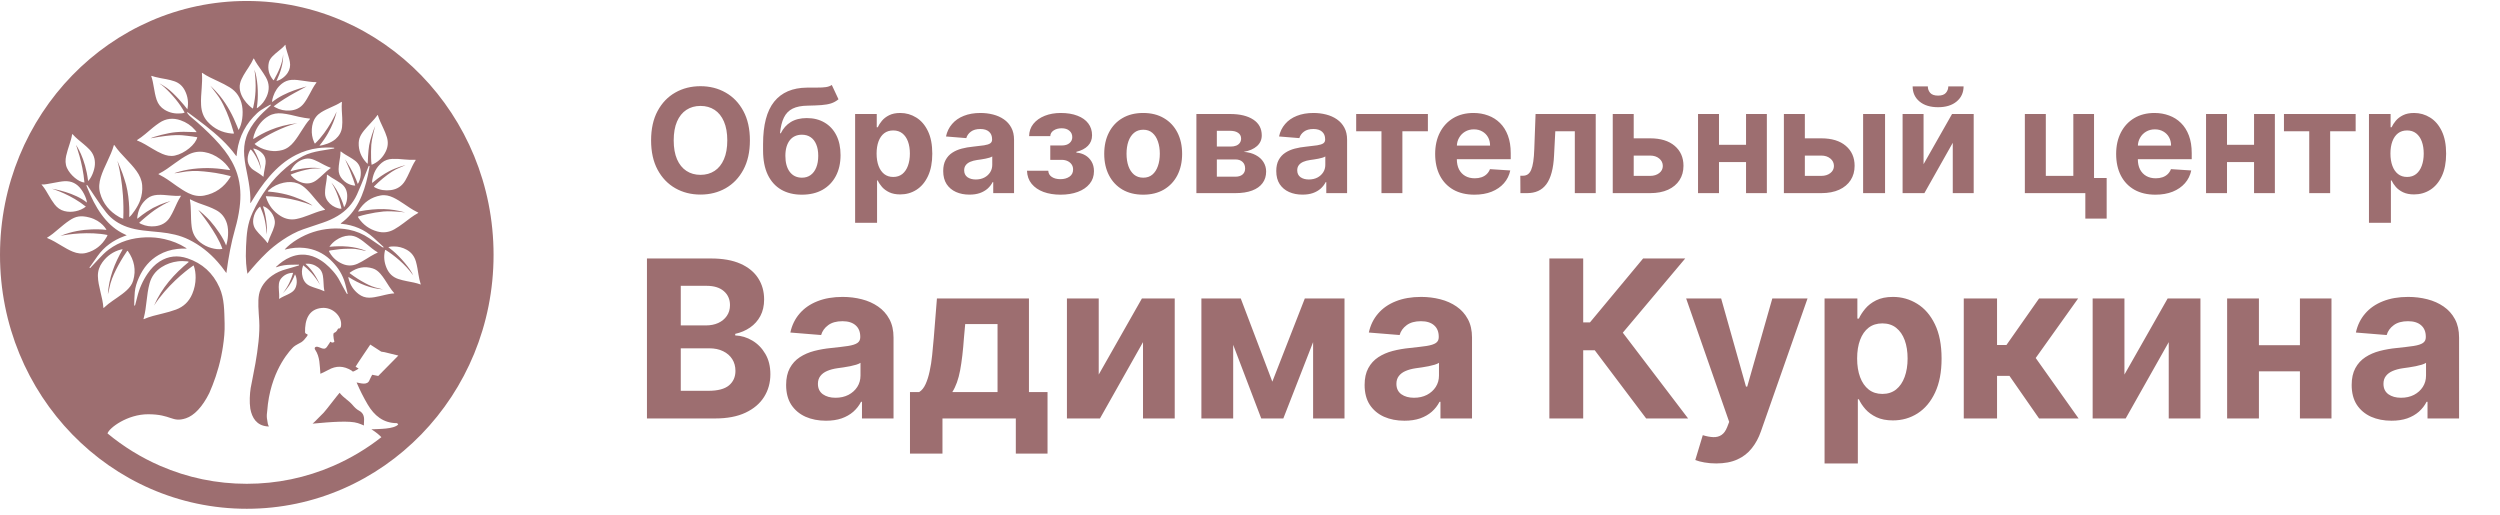
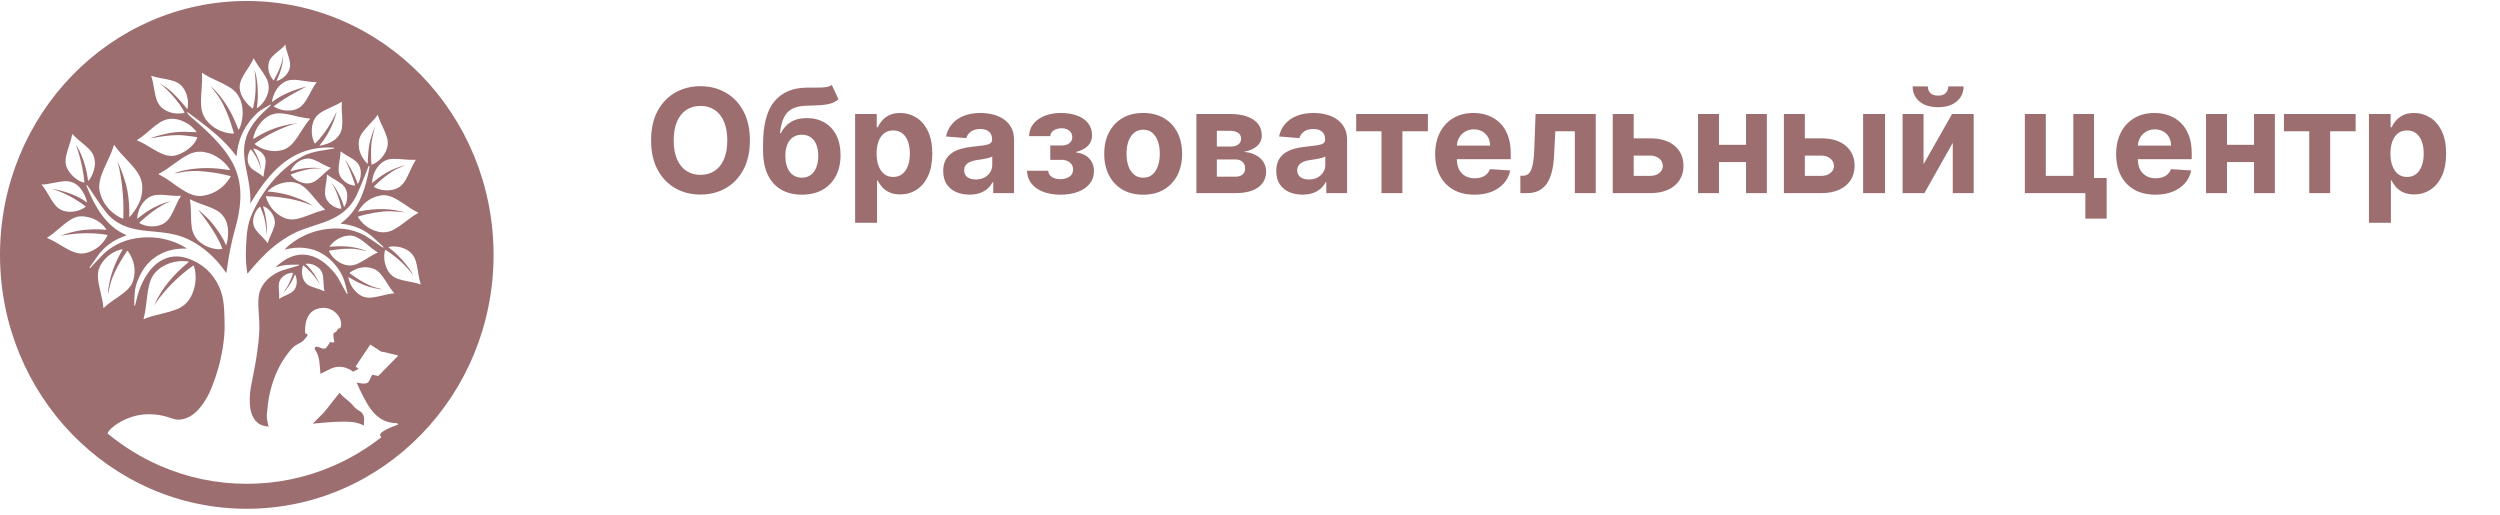
<svg xmlns="http://www.w3.org/2000/svg" width="233" height="48" viewBox="0 0 233 48" fill="none">
  <path d="M32.869 37.756C32.459 37.276 32.072 37.133 31.651 36.609C31.499 36.759 30.37 38.258 30.17 38.459C29.884 38.746 29.599 39.034 29.298 39.336C29.245 39.386 29.187 39.435 29.131 39.484C30.875 39.32 32.597 39.19 33.35 39.434C33.557 39.502 33.744 39.577 33.921 39.655C33.907 39.518 33.923 39.398 33.923 39.398C33.962 38.929 33.94 38.52 33.45 38.265C33.226 38.149 33.035 37.951 32.869 37.756Z" fill="#9D6E70" />
-   <path d="M39.21 26.517C38.789 26.361 38.349 26.288 37.911 26.203C37.646 26.151 37.384 26.088 37.127 26.004C36.608 25.834 36.248 25.489 36.031 24.979C35.811 24.464 35.748 23.931 35.872 23.38C35.897 23.272 35.9 23.27 35.995 23.331C36.651 23.744 37.76 24.6 38.509 25.667C38.281 25.086 37.309 23.941 36.596 23.357C36.466 23.251 36.333 23.149 36.194 23.039C36.367 22.97 36.535 22.97 36.7 22.969C37.124 22.968 37.525 23.067 37.9 23.275C38.343 23.519 38.627 23.893 38.767 24.389C38.877 24.778 38.935 25.177 39 25.575C39.049 25.872 39.109 26.166 39.198 26.453C39.199 26.455 39.207 26.455 39.212 26.456C39.211 26.477 39.211 26.497 39.21 26.517ZM25.991 27.027C25.98 26.836 25.969 26.645 25.994 26.454C26.018 26.269 26.08 26.101 26.197 25.958C26.479 25.616 26.842 25.444 27.276 25.428C27.287 25.427 27.298 25.43 27.323 25.432C27.123 26.069 26.882 26.647 26.364 27.326C26.781 26.908 27.141 26.385 27.357 25.891C27.402 25.788 27.445 25.684 27.489 25.58C27.49 25.578 27.493 25.576 27.498 25.572C27.562 25.681 27.598 25.8 27.623 25.922C27.68 26.194 27.67 26.462 27.58 26.725C27.511 26.93 27.39 27.093 27.218 27.216C27.104 27.299 26.981 27.364 26.856 27.427C26.578 27.566 26.285 27.675 26.03 27.853C26.005 27.844 26.012 27.827 26.013 27.814C26.037 27.55 26.006 27.288 25.991 27.027M28.509 24.631C28.498 24.621 28.484 24.613 28.48 24.597C28.482 24.589 28.484 24.583 28.494 24.582C28.918 24.547 29.301 24.66 29.643 24.919C29.898 25.111 30.039 25.373 30.092 25.691C30.127 25.897 30.141 26.105 30.152 26.314C30.166 26.584 30.175 26.856 30.234 27.122C30.235 27.127 30.233 27.133 30.233 27.141C30.212 27.147 30.197 27.132 30.18 27.124C29.937 27.006 29.679 26.93 29.424 26.849C29.25 26.793 29.078 26.733 28.91 26.66C28.543 26.501 28.313 26.221 28.207 25.83C28.109 25.471 28.113 25.114 28.245 24.762C28.248 24.753 28.253 24.744 28.257 24.736C28.278 24.732 28.287 24.746 28.298 24.755C28.705 25.079 29.291 25.626 29.831 26.551C29.294 25.354 28.713 24.821 28.509 24.631M32.481 25.816C33.473 26.441 34.526 26.891 35.702 26.973C35.562 26.937 35.422 26.895 35.28 26.867C34.843 26.781 34.439 26.603 34.046 26.395C33.557 26.136 33.091 25.838 32.647 25.504C32.625 25.487 32.594 25.477 32.587 25.446C32.59 25.413 32.615 25.402 32.634 25.388C33.281 24.93 33.981 24.782 34.742 25.017C35.028 25.105 35.255 25.289 35.452 25.513C35.607 25.689 35.742 25.882 35.872 26.078C36.151 26.5 36.399 26.943 36.749 27.329C36.669 27.371 36.595 27.353 36.526 27.361C36.137 27.412 35.759 27.517 35.377 27.603C35.056 27.675 34.735 27.743 34.404 27.744C34.041 27.745 33.718 27.63 33.431 27.411C32.943 27.04 32.625 26.549 32.481 25.941C32.472 25.902 32.457 25.864 32.481 25.816ZM30.701 23.002C30.88 22.736 31.085 22.544 31.318 22.383C31.684 22.129 32.085 21.978 32.526 21.956C32.843 21.939 33.136 22.035 33.41 22.194C33.702 22.363 33.963 22.576 34.224 22.791C34.526 23.04 34.824 23.297 35.162 23.495C35.178 23.504 35.19 23.519 35.212 23.538C35.117 23.581 35.027 23.619 34.939 23.662C34.661 23.801 34.398 23.97 34.133 24.134C33.869 24.297 33.602 24.455 33.318 24.583C32.857 24.791 32.396 24.796 31.933 24.6C31.419 24.382 31.009 24.033 30.726 23.536C30.699 23.489 30.669 23.442 30.657 23.383C30.765 23.33 30.885 23.328 30.999 23.31C31.455 23.241 31.912 23.185 32.375 23.184C32.625 23.183 32.874 23.169 33.125 23.2C33.418 23.237 33.703 23.31 33.99 23.373C34.024 23.381 34.055 23.395 34.108 23.373C33.003 22.94 31.874 22.89 30.701 23.002M17.94 24.804C17.972 24.782 18 24.751 18.053 24.742C18.188 25.119 18.236 25.504 18.232 25.895C18.226 26.416 18.122 26.918 17.918 27.396C17.616 28.104 17.113 28.59 16.404 28.852C15.997 29.003 15.582 29.115 15.163 29.218C14.564 29.365 13.96 29.498 13.391 29.749C13.362 29.695 13.392 29.654 13.403 29.612C13.538 29.108 13.598 28.591 13.659 28.074C13.725 27.518 13.789 26.961 13.938 26.418C14.119 25.759 14.497 25.257 15.059 24.898C15.523 24.601 16.029 24.425 16.572 24.358C16.862 24.322 17.151 24.328 17.44 24.358C17.492 24.364 17.544 24.37 17.6 24.409C16.232 25.527 15.08 26.823 14.356 28.477C15.527 26.666 17.235 25.296 17.94 24.804M34.275 37.708C34.869 38.714 35.71 39.439 36.991 39.437C37.022 39.437 37.053 39.462 37.111 39.564C36.693 40.008 35.315 39.971 34.613 40.012C35.081 40.297 35.388 40.579 35.545 40.746C34.171 41.823 32.674 42.717 31.072 43.415C28.516 44.527 25.801 45.09 23 45.09C20.199 45.09 17.484 44.527 14.928 43.415C13.155 42.643 11.511 41.63 10.019 40.395C10.183 39.872 11.877 38.608 13.802 38.608C15.991 38.608 16.019 39.412 17.324 38.985C18.093 38.734 18.866 37.924 19.508 36.631C19.905 35.73 20.329 34.574 20.611 33.231C20.648 33.047 20.684 32.86 20.717 32.669C20.738 32.547 20.757 32.43 20.775 32.315C20.884 31.596 20.957 30.867 20.934 30.14C20.898 28.985 20.926 27.856 20.454 26.794C19.85 25.436 18.844 24.536 17.471 24.075C16.572 23.772 15.701 23.85 14.884 24.368C14.429 24.657 14.067 25.047 13.762 25.494C13.3 26.17 12.972 26.91 12.782 27.715C12.731 27.931 12.672 28.144 12.616 28.358C12.611 28.378 12.607 28.398 12.599 28.417C12.585 28.446 12.585 28.496 12.536 28.483C12.503 28.474 12.508 28.437 12.509 28.405C12.518 28.011 12.524 27.616 12.562 27.224C12.607 26.745 12.758 26.298 12.952 25.865C13.356 24.963 13.953 24.238 14.805 23.752C15.338 23.447 15.912 23.273 16.518 23.203C16.806 23.17 17.093 23.156 17.39 23.172C17.382 23.121 17.345 23.113 17.319 23.097C16.705 22.707 16.04 22.448 15.336 22.286C14.762 22.153 14.18 22.1 13.595 22.119C12.337 22.162 11.166 22.495 10.132 23.259C9.779 23.521 9.475 23.838 9.175 24.16C8.947 24.404 8.72 24.649 8.489 24.892C8.456 24.927 8.416 25.011 8.365 24.965C8.301 24.908 8.392 24.864 8.419 24.823C8.641 24.502 8.866 24.183 9.093 23.865C9.719 22.985 10.555 22.398 11.542 22.027C11.629 21.994 11.718 21.963 11.811 21.93C11.651 21.852 11.494 21.781 11.344 21.7C10.584 21.291 9.976 20.703 9.466 20.002C8.921 19.253 8.514 18.425 8.163 17.565C8.129 17.482 8.095 17.398 8.062 17.314C8.054 17.295 8.052 17.274 8.071 17.26C8.094 17.242 8.12 17.243 8.138 17.262C8.161 17.288 8.178 17.32 8.198 17.349C8.613 17.957 9.007 18.58 9.431 19.182C9.578 19.39 9.733 19.593 9.892 19.793C10.412 20.452 11.083 20.88 11.855 21.153C12.325 21.319 12.811 21.412 13.303 21.475C13.854 21.547 14.408 21.585 14.96 21.644C15.871 21.742 16.762 21.92 17.597 22.33C18.631 22.837 19.519 23.542 20.286 24.411C20.551 24.712 20.798 25.026 21.027 25.356C21.044 25.38 21.063 25.403 21.082 25.429C21.129 25.402 21.112 25.358 21.117 25.323C21.296 23.969 21.541 22.63 21.916 21.318C22.101 20.673 22.244 20.018 22.33 19.35C22.468 18.285 22.434 17.232 22.105 16.202C21.85 15.405 21.442 14.695 20.942 14.038C20.345 13.254 19.652 12.566 18.936 11.9C18.565 11.554 18.181 11.222 17.789 10.899C17.686 10.814 17.589 10.72 17.509 10.61C17.477 10.567 17.443 10.526 17.433 10.463C17.495 10.452 17.531 10.491 17.567 10.518C18.637 11.309 19.71 12.094 20.676 13.02C21.148 13.473 21.587 13.957 21.974 14.489C21.991 14.513 22.003 14.54 22.038 14.555C22.079 14.403 22.078 14.25 22.099 14.1C22.296 12.68 22.941 11.51 23.961 10.547C24.191 10.33 24.456 10.165 24.728 10.012C24.874 9.929 25.02 9.847 25.167 9.766C25.187 9.755 25.213 9.738 25.232 9.766C25.249 9.79 25.24 9.813 25.219 9.832C25.19 9.858 25.162 9.887 25.132 9.913C24.728 10.283 24.323 10.652 23.966 11.073C23.537 11.58 23.175 12.128 22.957 12.768C22.763 13.336 22.716 13.921 22.762 14.517C22.814 15.184 22.964 15.833 23.09 16.487C23.214 17.127 23.312 17.77 23.336 18.424C23.342 18.583 23.328 18.744 23.323 18.928C23.4 18.882 23.416 18.827 23.443 18.784C23.944 17.959 24.483 17.164 25.116 16.44C25.827 15.624 26.628 14.924 27.592 14.437C28.239 14.11 28.919 13.901 29.635 13.806C30.115 13.742 30.595 13.739 31.076 13.765C31.101 13.767 31.125 13.773 31.149 13.777C31.152 13.778 31.153 13.785 31.161 13.8C31.146 13.847 31.102 13.845 31.061 13.852C30.645 13.921 30.229 13.985 29.814 14.06C29.273 14.159 28.739 14.289 28.244 14.546C27.681 14.838 27.163 15.205 26.676 15.617C25.319 16.762 24.3 18.177 23.547 19.8C23.052 20.868 22.988 21.764 22.931 22.969C22.866 24.333 22.976 24.989 23.06 25.515C23.663 24.792 24.199 24.183 24.881 23.528C25.562 22.874 26.94 21.819 28.27 21.366C28.878 21.16 29.489 20.96 30.096 20.751C30.571 20.588 31.031 20.388 31.464 20.127C32.262 19.648 32.875 18.995 33.271 18.128C33.558 17.502 33.806 16.86 34.062 16.221C34.147 16.006 34.233 15.792 34.318 15.577C34.33 15.549 34.341 15.521 34.352 15.493C34.362 15.466 34.383 15.454 34.41 15.459C34.442 15.464 34.443 15.492 34.439 15.517C34.428 15.587 34.416 15.657 34.404 15.726C34.252 16.587 34.046 17.433 33.712 18.242C33.372 19.066 32.913 19.805 32.261 20.408C32.101 20.557 31.928 20.689 31.755 20.819C31.776 20.87 31.816 20.856 31.846 20.859C32.965 20.978 33.966 21.381 34.814 22.156C35.111 22.428 35.407 22.702 35.704 22.975C35.715 22.986 35.727 22.995 35.736 23.007C35.744 23.017 35.758 23.027 35.744 23.045C35.732 23.063 35.717 23.08 35.697 23.071C35.661 23.056 35.627 23.036 35.595 23.014C35.198 22.743 34.803 22.47 34.406 22.2C33.827 21.805 33.194 21.541 32.514 21.406C31.951 21.294 31.383 21.268 30.812 21.311C29.697 21.396 28.66 21.732 27.7 22.316C27.251 22.589 26.799 22.951 26.534 23.247C26.568 23.268 26.596 23.252 26.627 23.244C27.204 23.098 27.79 23.043 28.38 23.107C29.29 23.206 30.094 23.564 30.773 24.197C31.344 24.731 31.798 25.354 32.065 26.107C32.205 26.501 32.284 26.913 32.389 27.318C32.393 27.332 32.397 27.347 32.395 27.362C32.394 27.376 32.389 27.395 32.379 27.4C32.361 27.41 32.34 27.404 32.328 27.384C32.307 27.351 32.287 27.316 32.267 27.281C32.067 26.916 31.856 26.556 31.668 26.185C31.496 25.845 31.277 25.544 31.028 25.262C30.582 24.756 30.085 24.319 29.477 24.029C29.034 23.817 28.567 23.71 28.078 23.732C27.729 23.747 27.392 23.829 27.065 23.964C26.552 24.178 26.112 24.501 25.709 24.89C25.749 24.922 25.777 24.898 25.808 24.887C26.253 24.729 26.714 24.677 27.182 24.673C27.384 24.672 27.585 24.665 27.787 24.664C27.816 24.663 27.864 24.644 27.87 24.696C27.875 24.742 27.834 24.746 27.8 24.756C27.429 24.865 27.06 24.985 26.686 25.084C26.206 25.211 25.76 25.405 25.352 25.695C24.714 26.148 24.273 26.767 24.143 27.432C24.013 28.097 24.102 28.979 24.159 29.887C24.234 31.069 24.028 32.596 23.805 33.866L23.805 33.867C23.805 33.867 23.804 33.87 23.804 33.87C23.614 34.954 23.412 35.849 23.362 36.173C23.28 36.703 23.235 37.456 23.328 38.087C23.487 38.953 23.922 39.637 24.872 39.737C24.929 39.743 24.998 39.744 25.061 39.748C25.015 39.663 24.977 39.573 24.956 39.468C24.787 38.62 24.893 38.658 24.968 37.658C25.415 34.226 27.164 32.53 27.344 32.343C27.487 32.194 28.011 31.943 28.085 31.893C28.268 31.773 28.425 31.598 28.552 31.417C28.64 31.291 28.784 31.174 28.522 31.107C28.483 31.097 28.447 31.031 28.431 30.984C28.401 29.811 28.763 28.814 29.987 28.701C31.027 28.606 31.821 29.483 31.793 30.214C31.791 30.253 31.792 30.405 31.76 30.471C31.698 30.593 31.658 30.636 31.538 30.618C31.53 30.617 31.523 30.617 31.515 30.617C31.446 30.729 31.394 30.922 31.161 31.012C31.005 31.072 31.086 31.356 31.104 31.581C31.12 31.78 31.278 31.884 30.984 31.928C30.921 31.938 30.783 31.843 30.783 31.843C30.783 31.843 30.735 31.939 30.706 31.98C30.618 32.105 30.533 32.24 30.472 32.326C30.312 32.551 30.147 32.516 29.949 32.446C29.837 32.407 29.731 32.35 29.616 32.325C29.383 32.276 29.257 32.42 29.375 32.596C29.82 33.26 29.793 34.022 29.86 34.838C30.133 34.706 30.368 34.607 30.588 34.482C31.329 34.061 32.03 34.086 32.764 34.534C32.807 34.56 32.857 34.637 32.907 34.63C33.017 34.615 33.428 34.353 33.428 34.353C33.428 34.353 33.274 34.264 33.14 34.179C33.121 34.167 34.511 32.113 34.511 32.113L35.531 32.774L35.844 32.823L37.126 33.138L35.252 35.039L34.689 34.927C34.689 34.927 34.48 35.307 34.447 35.403C34.254 35.964 33.575 35.697 33.235 35.645C33.56 36.407 33.887 37.051 34.275 37.708M9.635 28.696C9.609 28.196 9.483 27.715 9.37 27.231C9.309 26.971 9.248 26.711 9.2 26.448C9.156 26.209 9.127 25.969 9.123 25.726C9.116 25.248 9.266 24.821 9.542 24.443C9.985 23.836 10.564 23.435 11.282 23.25C11.325 23.239 11.367 23.23 11.435 23.237C10.678 24.538 10.146 25.906 10.052 27.425C10.118 27.246 10.154 27.059 10.188 26.873C10.302 26.257 10.537 25.687 10.815 25.134C11.103 24.559 11.429 24.007 11.792 23.479C11.817 23.442 11.835 23.399 11.874 23.375C11.906 23.371 11.917 23.397 11.93 23.416C12.513 24.25 12.701 25.159 12.412 26.154C12.308 26.513 12.084 26.794 11.82 27.044C11.547 27.301 11.244 27.516 10.938 27.729C10.654 27.927 10.365 28.118 10.09 28.332C9.969 28.427 9.853 28.528 9.74 28.634C9.712 28.659 9.691 28.699 9.635 28.696M6.776 23.451C6.416 23.303 6.079 23.107 5.744 22.906C5.313 22.647 4.884 22.382 4.417 22.194C4.404 22.189 4.393 22.177 4.374 22.164C4.561 22.038 4.751 21.923 4.923 21.782C5.26 21.503 5.596 21.222 5.933 20.944C6.109 20.798 6.295 20.665 6.484 20.538C7.058 20.151 7.536 20.06 8.329 20.267C9.516 20.578 9.925 21.426 9.925 21.426C9.925 21.426 7.706 21.11 5.626 21.992C6.283 21.828 8.351 21.56 10.022 21.902C10.006 21.972 9.971 22.033 9.936 22.094C9.504 22.847 8.884 23.346 8.057 23.567C7.617 23.684 7.192 23.622 6.776 23.451M3.864 17.181C4.046 17.215 4.225 17.181 4.402 17.152C4.783 17.089 5.161 17.008 5.543 16.945C5.852 16.893 6.163 16.858 6.478 16.917C6.772 16.972 7.026 17.104 7.251 17.297C7.687 17.673 8.072 18.451 8.101 18.883C6.972 17.952 4.981 17.608 4.839 17.588C5.112 17.684 6.62 18.151 8.003 19.257C7.713 19.482 7.403 19.611 7.068 19.683C6.706 19.762 6.346 19.763 5.989 19.669C5.624 19.572 5.333 19.359 5.098 19.06C4.887 18.791 4.714 18.498 4.541 18.203C4.366 17.905 4.197 17.602 3.98 17.333C3.949 17.296 3.864 17.202 3.864 17.181M6.167 14.519C6.247 14.149 6.37 13.792 6.485 13.432C6.581 13.136 6.675 12.838 6.719 12.527C6.72 12.519 6.73 12.512 6.736 12.505C6.752 12.499 6.764 12.505 6.774 12.517C7.083 12.867 7.453 13.146 7.807 13.443C7.986 13.593 8.158 13.751 8.322 13.918C8.712 14.318 8.881 14.803 8.842 15.363C8.807 15.884 8.514 16.597 8.211 16.876C7.952 14.682 7.078 13.503 7.078 13.503C7.078 13.503 7.709 15.129 7.869 17.014C7.325 16.968 6.549 16.322 6.245 15.662C6.077 15.294 6.083 14.909 6.167 14.519M9.392 16.519C9.547 16.017 9.77 15.545 9.991 15.073C10.229 14.564 10.466 14.055 10.618 13.511C10.643 13.511 10.658 13.522 10.67 13.54C10.984 14.008 11.372 14.411 11.755 14.818C12.093 15.178 12.434 15.535 12.724 15.94C13.006 16.333 13.206 16.76 13.25 17.253C13.294 17.74 13.222 18.212 13.064 18.67C12.867 19.24 12.287 20.071 12.043 20.238C12.069 19.905 12.089 18.073 11.586 16.668C11.436 16.134 10.943 14.998 10.939 14.986C10.936 14.992 11.62 17.219 11.488 20.387C11.34 20.349 11.216 20.288 11.098 20.22C10.218 19.716 9.601 18.99 9.324 17.981C9.189 17.488 9.244 17.001 9.392 16.519M14.259 19.381C13.415 19.853 12.897 20.321 12.796 20.391C12.781 20.283 12.801 20.181 12.819 20.08C12.934 19.428 13.227 18.884 13.748 18.483C14.014 18.276 14.322 18.191 14.652 18.165C15.087 18.132 15.515 18.195 15.946 18.228C16.235 18.25 16.524 18.276 16.814 18.241C16.827 18.239 16.84 18.246 16.856 18.249C16.853 18.267 16.854 18.284 16.847 18.296C16.587 18.685 16.412 19.119 16.214 19.542C16.101 19.783 15.982 20.02 15.841 20.246C15.521 20.761 15.055 21.014 14.476 21.082C14.027 21.135 13.596 21.072 13.182 20.888C13.106 20.855 13.03 20.82 12.968 20.768C13.155 20.577 14.011 19.853 14.412 19.58C14.945 19.216 15.521 18.891 15.9 18.748C15.776 18.776 15.218 18.891 14.259 19.381M20.729 23.2C20.38 23.264 20.037 23.209 19.699 23.116C19.315 23.011 18.967 22.833 18.653 22.582C18.195 22.216 17.943 21.733 17.865 21.144C17.803 20.676 17.802 20.206 17.791 19.736C17.782 19.377 17.768 19.019 17.706 18.665C17.7 18.635 17.695 18.605 17.712 18.569C17.968 18.703 18.232 18.823 18.503 18.925C18.935 19.087 19.376 19.221 19.797 19.413C19.908 19.464 20.019 19.518 20.128 19.575C20.646 19.846 20.981 20.275 21.153 20.843C21.349 21.49 21.247 22.404 21.074 22.88C20.794 22.137 20.155 21.237 19.583 20.583C19.296 20.255 18.551 19.581 18.479 19.566C18.517 19.622 20.237 21.713 20.729 23.2M16.855 16.063C17.565 15.921 18.276 15.902 18.995 15.978C19.361 16.017 19.728 16.057 20.091 16.116C20.556 16.191 21.016 16.291 21.473 16.408C21.481 16.41 21.488 16.42 21.498 16.429C21.499 16.475 21.468 16.51 21.446 16.546C20.874 17.46 20.069 18.027 19.031 18.227C18.52 18.326 18.026 18.23 17.556 17.999C17.179 17.814 16.829 17.583 16.483 17.342C16.077 17.059 15.682 16.757 15.257 16.505C15.097 16.41 14.931 16.325 14.772 16.238C14.766 16.22 14.769 16.212 14.78 16.206C15.331 15.933 15.821 15.56 16.319 15.199C16.712 14.914 17.109 14.637 17.542 14.415C18.024 14.168 18.529 14.085 19.057 14.176C19.578 14.265 20.05 14.483 20.48 14.794C20.845 15.059 21.159 15.376 21.404 15.762C21.418 15.783 21.428 15.806 21.439 15.826C21.422 15.873 21.388 15.85 21.364 15.846C21.131 15.816 20.898 15.782 20.664 15.753C20.092 15.681 19.518 15.65 18.942 15.67C18.618 15.681 18.295 15.703 17.974 15.744C17.413 15.815 16.863 15.93 16.327 16.114C16.309 16.12 16.287 16.119 16.272 16.148C16.472 16.134 16.664 16.101 16.855 16.063M12.77 13.056C13.308 12.725 13.769 12.29 14.256 11.89C14.444 11.736 14.64 11.592 14.841 11.455C15.467 11.029 16.132 10.967 16.836 11.212C17.363 11.395 17.814 11.695 18.183 12.124C18.216 12.162 18.247 12.202 18.277 12.241C18.292 12.26 18.303 12.282 18.325 12.317C18.159 12.312 18.006 12.311 17.852 12.303C17.361 12.274 16.871 12.277 16.381 12.319C15.635 12.383 14.298 12.739 14.033 12.89C16.293 12.476 16.889 12.593 17.442 12.656C17.759 12.692 18.075 12.735 18.387 12.788C18.242 13.455 17.225 14.303 16.293 14.501C15.892 14.586 15.504 14.5 15.129 14.342C14.815 14.211 14.519 14.043 14.226 13.87C13.756 13.59 13.295 13.292 12.783 13.093C12.776 13.09 12.773 13.078 12.768 13.07C12.768 13.065 12.768 13.058 12.77 13.056M14.115 7.067C14.219 7.099 14.329 7.136 14.441 7.166C14.788 7.26 15.142 7.311 15.494 7.379C15.754 7.43 16.01 7.491 16.262 7.578C16.699 7.731 17.017 8.02 17.229 8.436C17.511 8.989 17.588 9.572 17.464 10.186C17.22 9.854 16.261 8.709 15.539 8.191C15.382 8.078 14.95 7.798 14.857 7.778C15.334 8.052 16.313 9.094 16.801 9.822C16.943 10.034 17.079 10.251 17.209 10.484C17.099 10.55 16.976 10.561 16.86 10.57C16.324 10.616 15.816 10.52 15.347 10.235C14.985 10.015 14.735 9.704 14.597 9.296C14.469 8.917 14.405 8.524 14.336 8.132C14.277 7.789 14.218 7.446 14.103 7.116C14.098 7.103 14.093 7.088 14.115 7.067M18.799 8.191C18.831 7.752 18.853 7.313 18.822 6.873C18.82 6.848 18.82 6.823 18.82 6.799C18.832 6.795 18.845 6.787 18.849 6.791C19.318 7.118 19.837 7.345 20.349 7.585C20.71 7.754 21.066 7.932 21.408 8.142C22.05 8.537 22.43 9.115 22.563 9.868C22.689 10.578 22.581 11.56 22.235 12.119C22.191 12.006 22.151 11.899 22.109 11.793C21.705 10.773 21.194 9.815 20.513 8.959C20.282 8.669 19.676 8.035 19.606 7.986C19.703 8.141 20.206 8.755 20.414 9.068C20.7 9.499 20.917 9.97 21.125 10.443C21.399 11.065 21.764 12.244 21.81 12.44C21.736 12.458 21.653 12.45 21.571 12.443C20.697 12.358 19.948 12.002 19.345 11.338C18.951 10.905 18.776 10.382 18.742 9.797C18.711 9.259 18.761 8.725 18.799 8.191M22.513 7.377C22.569 7.254 22.632 7.133 22.699 7.016C23.001 6.487 23.388 6.012 23.634 5.449C23.652 5.457 23.665 5.458 23.669 5.465C23.85 5.837 24.093 6.168 24.329 6.503C24.486 6.729 24.639 6.958 24.777 7.197C25.114 7.783 25.124 8.381 24.854 8.994C24.675 9.397 24.421 9.737 24.072 10C24.044 10.021 24.016 10.041 23.987 10.059C23.975 10.067 23.96 10.069 23.934 10.077C23.951 9.931 23.97 9.793 23.985 9.655C24.095 8.698 24.004 7.246 23.712 6.493C23.805 7.012 23.848 7.905 23.816 8.466C23.785 9.028 23.733 9.4 23.602 9.998C23.593 10.037 23.578 10.085 23.568 10.124C23.516 10.107 22.401 9.296 22.341 8.197C22.317 7.909 22.396 7.636 22.513 7.377M25.053 5.841C25.102 5.611 25.23 5.427 25.386 5.261C25.568 5.068 25.774 4.904 25.978 4.738C26.189 4.566 26.403 4.398 26.576 4.183C26.586 4.183 26.596 4.183 26.606 4.184C26.62 4.402 26.689 4.607 26.75 4.814C26.845 5.132 26.957 5.444 27.015 5.773C27.081 6.145 27.012 6.483 26.806 6.797C26.562 7.169 26.113 7.483 25.767 7.545C26.141 6.751 26.409 5.938 26.392 5.051C26.326 5.95 25.933 6.721 25.515 7.477C25.48 7.478 25.468 7.463 25.456 7.449C25.071 6.979 24.924 6.445 25.053 5.841M24.034 13.644C23.928 13.581 23.825 13.514 23.726 13.413C23.84 13.329 23.949 13.247 24.059 13.168C24.73 12.69 26.398 11.775 27.72 11.478C25.706 11.71 24.45 12.439 23.759 12.867C23.709 12.898 23.664 12.939 23.595 12.954C23.628 12.694 23.705 12.453 23.811 12.221C24.082 11.624 24.477 11.14 25.04 10.813C25.43 10.586 25.849 10.527 26.291 10.571C26.83 10.626 27.351 10.768 27.877 10.889C28.212 10.966 28.551 11.017 28.895 11.057C28.891 11.076 28.892 11.094 28.884 11.103C28.596 11.417 28.368 11.777 28.139 12.136C27.901 12.508 27.67 12.884 27.391 13.225C27.098 13.585 26.754 13.867 26.302 13.987C25.931 14.086 25.559 14.107 25.179 14.049C24.771 13.987 24.389 13.858 24.034 13.644M23.723 14.073C23.683 14.003 23.642 13.936 23.592 13.851C23.639 13.852 23.676 13.847 23.709 13.856C24.006 13.934 24.262 14.086 24.47 14.318C24.709 14.584 24.795 14.899 24.751 15.256C24.718 15.527 24.654 15.792 24.61 16.061C24.589 16.194 24.573 16.329 24.553 16.481C24.267 16.231 23.952 16.057 23.652 15.86C22.973 15.413 23.005 14.723 23.207 14.195C23.244 14.097 23.293 14.002 23.366 13.925C23.596 14.113 24.105 14.879 24.327 15.814C24.282 15.171 23.961 14.493 23.723 14.073M28.243 7.527C28.656 7.586 29.067 7.66 29.485 7.656C29.497 7.676 29.493 7.695 29.48 7.712C29.23 8.045 29.044 8.419 28.847 8.785C28.692 9.073 28.533 9.357 28.337 9.617C27.997 10.067 27.542 10.272 27 10.303C26.534 10.33 26.093 10.242 25.679 10.017C25.619 9.984 25.562 9.945 25.506 9.91C26.802 8.914 28.421 8.169 28.583 8.049C28.494 8.106 26.603 8.501 25.362 9.515C25.358 9.326 25.408 9.148 25.466 8.974C25.627 8.499 25.89 8.098 26.279 7.791C26.547 7.58 26.847 7.466 27.188 7.444C27.545 7.421 27.893 7.477 28.243 7.527M29.921 10.473C30.227 10.28 30.555 10.134 30.882 9.985C31.196 9.843 31.513 9.706 31.8 9.51C31.816 9.5 31.833 9.486 31.857 9.499C31.86 9.51 31.865 9.524 31.864 9.538C31.822 10.019 31.872 10.498 31.896 10.978C31.91 11.266 31.911 11.555 31.878 11.841C31.827 12.301 31.608 12.669 31.269 12.965C30.872 13.311 30.172 13.546 29.769 13.577C31.064 12.022 31.371 10.418 31.372 10.405C31.367 10.412 30.617 12.195 29.352 13.388C29.311 13.347 29.291 13.291 29.268 13.238C29.096 12.853 29.037 12.447 29.062 12.027C29.074 11.834 29.106 11.645 29.162 11.461C29.292 11.032 29.55 10.708 29.921 10.473M27.094 15.961C27.07 15.914 27.1 15.885 27.114 15.86C27.413 15.308 27.847 14.932 28.457 14.799C28.75 14.735 29.033 14.795 29.305 14.912C29.432 14.965 29.556 15.025 29.679 15.086C30.057 15.275 30.419 15.502 30.815 15.635C30.828 15.669 30.807 15.679 30.793 15.689C30.542 15.859 30.32 16.066 30.099 16.275C29.921 16.442 29.739 16.603 29.548 16.755C29.119 17.096 28.647 17.177 28.132 17.017C27.762 16.902 27.442 16.705 27.182 16.409C27.159 16.382 27.137 16.355 27.116 16.327C27.108 16.316 27.102 16.302 27.091 16.28C27.152 16.237 27.221 16.219 27.288 16.193C27.819 15.985 28.368 15.838 28.929 15.741C29.129 15.706 29.621 15.686 29.965 15.72C29.231 15.527 27.949 15.693 27.094 15.961M24.813 18.437C24.802 18.404 24.793 18.37 24.784 18.336C24.781 18.322 24.782 18.307 24.78 18.285C25.211 18.292 27.384 18.396 29.131 19.171C28.846 18.886 27.507 18.332 26.699 18.13C26.16 17.995 25.613 17.899 25.059 17.861C25.025 17.859 24.99 17.86 24.952 17.832C24.968 17.779 25.014 17.75 25.052 17.717C25.454 17.358 25.921 17.137 26.44 17.028C26.885 16.934 27.325 16.936 27.759 17.094C28.087 17.213 28.351 17.427 28.599 17.668C28.9 17.96 29.163 18.288 29.432 18.611C29.691 18.922 29.957 19.227 30.26 19.495C30.274 19.507 30.293 19.517 30.293 19.555C30.218 19.572 30.14 19.59 30.062 19.609C29.618 19.718 29.196 19.896 28.769 20.056C28.397 20.197 28.023 20.329 27.633 20.408C27.1 20.516 26.607 20.414 26.149 20.13C25.508 19.732 25.055 19.171 24.813 18.437M24.507 19.223C24.829 19.259 25.48 19.811 25.598 20.512C25.642 20.715 25.611 20.914 25.556 21.111C25.49 21.35 25.391 21.575 25.29 21.799C25.165 22.076 25.042 22.354 24.956 22.647C24.937 22.641 24.924 22.641 24.919 22.635C24.683 22.303 24.378 22.035 24.108 21.735C24.038 21.657 23.972 21.575 23.905 21.494C23.618 21.15 23.539 20.751 23.623 20.316C23.689 19.972 23.836 19.666 24.066 19.406C24.114 19.351 24.19 19.283 24.245 19.25C24.558 19.995 24.743 20.42 24.858 21.853C24.941 21.212 24.78 20.005 24.507 19.223M31.825 19.451C31.743 19.464 31.629 19.445 31.538 19.419C31.138 19.308 30.801 19.092 30.547 18.752C30.379 18.529 30.293 18.276 30.293 17.992C30.293 17.79 30.31 17.589 30.339 17.388C30.393 17.02 30.474 16.655 30.47 16.284C30.523 16.267 30.542 16.304 30.567 16.323C30.793 16.494 31.037 16.634 31.28 16.776C31.442 16.871 31.601 16.972 31.755 17.08C32.166 17.367 32.361 17.767 32.36 18.275C32.36 18.594 32.301 18.897 32.154 19.18C32.138 19.211 32.083 19.293 32.065 19.312C31.958 18.85 31.503 17.711 30.891 17.017C31.583 18.105 31.824 19.433 31.825 19.451M33.098 14.981C33.464 15.264 33.624 15.646 33.627 16.109C33.629 16.406 33.575 16.691 33.451 16.96C33.421 17.023 33.395 17.089 33.342 17.142C33.012 16.139 32.205 14.898 32.164 14.857C32.906 16.463 33.107 17.296 33.107 17.296C33.107 17.296 32.45 17.319 31.912 16.712C31.669 16.445 31.547 16.133 31.558 15.764C31.563 15.546 31.586 15.33 31.621 15.116C31.675 14.788 31.737 14.461 31.735 14.122C31.756 14.123 31.775 14.117 31.783 14.124C32.034 14.329 32.316 14.482 32.592 14.646C32.766 14.749 32.937 14.857 33.098 14.981M33.681 12.512C33.829 12.271 34.01 12.059 34.198 11.852C34.431 11.598 34.667 11.348 34.895 11.09C35 10.971 35.091 10.84 35.187 10.716C35.199 10.721 35.212 10.722 35.214 10.727C35.344 11.158 35.544 11.557 35.731 11.963C35.855 12.232 35.971 12.503 36.058 12.788C36.197 13.245 36.161 13.685 35.955 14.111C35.702 14.635 35.321 15.03 34.807 15.285C34.755 15.311 34.7 15.33 34.634 15.357C34.598 15.136 34.592 14.921 34.585 14.707C34.573 14.298 34.579 13.889 34.606 13.48C34.637 13.018 34.879 12.048 34.976 11.733C34.8 12.111 34.504 12.986 34.405 13.544C34.311 14.078 34.273 15.192 34.271 15.264C34.221 15.236 34.163 15.177 34.124 15.134C33.66 14.62 33.408 14.02 33.432 13.309C33.442 13.019 33.531 12.755 33.681 12.512M37.689 14.861C38.016 14.895 38.346 14.904 38.675 14.895C38.694 14.895 38.714 14.896 38.731 14.896C38.742 14.912 38.744 14.926 38.734 14.94C38.506 15.282 38.342 15.661 38.171 16.035C38.048 16.304 37.919 16.57 37.77 16.826C37.459 17.356 37.003 17.647 36.41 17.72C35.906 17.783 35.422 17.718 34.965 17.485C34.925 17.464 34.889 17.439 34.852 17.416C34.853 17.366 34.892 17.347 34.92 17.32C35.41 16.829 35.943 16.392 36.517 16.006C36.752 15.848 37.004 15.726 37.263 15.619C37.413 15.557 37.646 15.447 37.794 15.393C37.751 15.401 37.062 15.549 36.249 15.97C35.745 16.236 35.279 16.562 34.839 16.929C34.794 16.966 34.749 17.002 34.687 17.053C34.67 16.932 34.686 16.832 34.703 16.736C34.812 16.108 35.09 15.576 35.578 15.171C35.867 14.93 36.205 14.822 36.572 14.809C36.944 14.796 37.317 14.822 37.689 14.861M38.986 19.818C38.98 19.834 38.98 19.847 38.973 19.85C38.479 20.116 38.044 20.472 37.596 20.808C37.322 21.013 37.042 21.208 36.744 21.376C36.236 21.662 35.706 21.724 35.151 21.569C34.438 21.368 33.863 20.963 33.434 20.342C33.408 20.306 33.387 20.265 33.365 20.226C33.36 20.218 33.363 20.206 33.361 20.189C33.638 20.097 33.923 20.029 34.208 19.962C34.715 19.844 35.227 19.763 35.744 19.71C36.18 19.666 37.054 19.719 37.236 19.739C37.419 19.759 37.692 19.8 37.757 19.798C37.712 19.786 37.667 19.774 37.621 19.762C36.462 19.455 35.275 19.354 33.392 19.716C33.37 19.69 33.394 19.67 33.404 19.653C33.895 18.861 34.588 18.373 35.489 18.214C35.892 18.143 36.278 18.236 36.647 18.409C36.992 18.571 37.31 18.778 37.627 18.99C38.026 19.256 38.415 19.538 38.847 19.746C38.894 19.769 38.941 19.794 38.986 19.818M23 0.091C10.297 0.091 0 10.685 0 23.754C0 36.823 10.297 47.418 23 47.418C35.703 47.418 46 36.823 46 23.754C46 10.685 35.703 0.091 23 0.091Z" fill="#9D6E70" />
+   <path d="M39.21 26.517C38.789 26.361 38.349 26.288 37.911 26.203C37.646 26.151 37.384 26.088 37.127 26.004C36.608 25.834 36.248 25.489 36.031 24.979C35.811 24.464 35.748 23.931 35.872 23.38C35.897 23.272 35.9 23.27 35.995 23.331C36.651 23.744 37.76 24.6 38.509 25.667C38.281 25.086 37.309 23.941 36.596 23.357C36.466 23.251 36.333 23.149 36.194 23.039C36.367 22.97 36.535 22.97 36.7 22.969C37.124 22.968 37.525 23.067 37.9 23.275C38.343 23.519 38.627 23.893 38.767 24.389C38.877 24.778 38.935 25.177 39 25.575C39.049 25.872 39.109 26.166 39.198 26.453C39.199 26.455 39.207 26.455 39.212 26.456C39.211 26.477 39.211 26.497 39.21 26.517ZM25.991 27.027C25.98 26.836 25.969 26.645 25.994 26.454C26.018 26.269 26.08 26.101 26.197 25.958C26.479 25.616 26.842 25.444 27.276 25.428C27.287 25.427 27.298 25.43 27.323 25.432C27.123 26.069 26.882 26.647 26.364 27.326C26.781 26.908 27.141 26.385 27.357 25.891C27.402 25.788 27.445 25.684 27.489 25.58C27.49 25.578 27.493 25.576 27.498 25.572C27.562 25.681 27.598 25.8 27.623 25.922C27.68 26.194 27.67 26.462 27.58 26.725C27.511 26.93 27.39 27.093 27.218 27.216C27.104 27.299 26.981 27.364 26.856 27.427C26.578 27.566 26.285 27.675 26.03 27.853C26.005 27.844 26.012 27.827 26.013 27.814C26.037 27.55 26.006 27.288 25.991 27.027M28.509 24.631C28.498 24.621 28.484 24.613 28.48 24.597C28.482 24.589 28.484 24.583 28.494 24.582C28.918 24.547 29.301 24.66 29.643 24.919C29.898 25.111 30.039 25.373 30.092 25.691C30.127 25.897 30.141 26.105 30.152 26.314C30.166 26.584 30.175 26.856 30.234 27.122C30.235 27.127 30.233 27.133 30.233 27.141C30.212 27.147 30.197 27.132 30.18 27.124C29.937 27.006 29.679 26.93 29.424 26.849C29.25 26.793 29.078 26.733 28.91 26.66C28.543 26.501 28.313 26.221 28.207 25.83C28.109 25.471 28.113 25.114 28.245 24.762C28.248 24.753 28.253 24.744 28.257 24.736C28.278 24.732 28.287 24.746 28.298 24.755C28.705 25.079 29.291 25.626 29.831 26.551C29.294 25.354 28.713 24.821 28.509 24.631M32.481 25.816C33.473 26.441 34.526 26.891 35.702 26.973C35.562 26.937 35.422 26.895 35.28 26.867C34.843 26.781 34.439 26.603 34.046 26.395C33.557 26.136 33.091 25.838 32.647 25.504C32.625 25.487 32.594 25.477 32.587 25.446C32.59 25.413 32.615 25.402 32.634 25.388C33.281 24.93 33.981 24.782 34.742 25.017C35.028 25.105 35.255 25.289 35.452 25.513C35.607 25.689 35.742 25.882 35.872 26.078C36.151 26.5 36.399 26.943 36.749 27.329C36.669 27.371 36.595 27.353 36.526 27.361C36.137 27.412 35.759 27.517 35.377 27.603C35.056 27.675 34.735 27.743 34.404 27.744C34.041 27.745 33.718 27.63 33.431 27.411C32.943 27.04 32.625 26.549 32.481 25.941C32.472 25.902 32.457 25.864 32.481 25.816ZM30.701 23.002C30.88 22.736 31.085 22.544 31.318 22.383C31.684 22.129 32.085 21.978 32.526 21.956C32.843 21.939 33.136 22.035 33.41 22.194C33.702 22.363 33.963 22.576 34.224 22.791C34.526 23.04 34.824 23.297 35.162 23.495C35.178 23.504 35.19 23.519 35.212 23.538C35.117 23.581 35.027 23.619 34.939 23.662C34.661 23.801 34.398 23.97 34.133 24.134C33.869 24.297 33.602 24.455 33.318 24.583C32.857 24.791 32.396 24.796 31.933 24.6C31.419 24.382 31.009 24.033 30.726 23.536C30.699 23.489 30.669 23.442 30.657 23.383C30.765 23.33 30.885 23.328 30.999 23.31C31.455 23.241 31.912 23.185 32.375 23.184C32.625 23.183 32.874 23.169 33.125 23.2C33.418 23.237 33.703 23.31 33.99 23.373C34.024 23.381 34.055 23.395 34.108 23.373C33.003 22.94 31.874 22.89 30.701 23.002M17.94 24.804C17.972 24.782 18 24.751 18.053 24.742C18.188 25.119 18.236 25.504 18.232 25.895C18.226 26.416 18.122 26.918 17.918 27.396C17.616 28.104 17.113 28.59 16.404 28.852C15.997 29.003 15.582 29.115 15.163 29.218C14.564 29.365 13.96 29.498 13.391 29.749C13.362 29.695 13.392 29.654 13.403 29.612C13.538 29.108 13.598 28.591 13.659 28.074C13.725 27.518 13.789 26.961 13.938 26.418C14.119 25.759 14.497 25.257 15.059 24.898C15.523 24.601 16.029 24.425 16.572 24.358C16.862 24.322 17.151 24.328 17.44 24.358C17.492 24.364 17.544 24.37 17.6 24.409C16.232 25.527 15.08 26.823 14.356 28.477C15.527 26.666 17.235 25.296 17.94 24.804M34.275 37.708C34.869 38.714 35.71 39.439 36.991 39.437C37.022 39.437 37.053 39.462 37.111 39.564C35.081 40.297 35.388 40.579 35.545 40.746C34.171 41.823 32.674 42.717 31.072 43.415C28.516 44.527 25.801 45.09 23 45.09C20.199 45.09 17.484 44.527 14.928 43.415C13.155 42.643 11.511 41.63 10.019 40.395C10.183 39.872 11.877 38.608 13.802 38.608C15.991 38.608 16.019 39.412 17.324 38.985C18.093 38.734 18.866 37.924 19.508 36.631C19.905 35.73 20.329 34.574 20.611 33.231C20.648 33.047 20.684 32.86 20.717 32.669C20.738 32.547 20.757 32.43 20.775 32.315C20.884 31.596 20.957 30.867 20.934 30.14C20.898 28.985 20.926 27.856 20.454 26.794C19.85 25.436 18.844 24.536 17.471 24.075C16.572 23.772 15.701 23.85 14.884 24.368C14.429 24.657 14.067 25.047 13.762 25.494C13.3 26.17 12.972 26.91 12.782 27.715C12.731 27.931 12.672 28.144 12.616 28.358C12.611 28.378 12.607 28.398 12.599 28.417C12.585 28.446 12.585 28.496 12.536 28.483C12.503 28.474 12.508 28.437 12.509 28.405C12.518 28.011 12.524 27.616 12.562 27.224C12.607 26.745 12.758 26.298 12.952 25.865C13.356 24.963 13.953 24.238 14.805 23.752C15.338 23.447 15.912 23.273 16.518 23.203C16.806 23.17 17.093 23.156 17.39 23.172C17.382 23.121 17.345 23.113 17.319 23.097C16.705 22.707 16.04 22.448 15.336 22.286C14.762 22.153 14.18 22.1 13.595 22.119C12.337 22.162 11.166 22.495 10.132 23.259C9.779 23.521 9.475 23.838 9.175 24.16C8.947 24.404 8.72 24.649 8.489 24.892C8.456 24.927 8.416 25.011 8.365 24.965C8.301 24.908 8.392 24.864 8.419 24.823C8.641 24.502 8.866 24.183 9.093 23.865C9.719 22.985 10.555 22.398 11.542 22.027C11.629 21.994 11.718 21.963 11.811 21.93C11.651 21.852 11.494 21.781 11.344 21.7C10.584 21.291 9.976 20.703 9.466 20.002C8.921 19.253 8.514 18.425 8.163 17.565C8.129 17.482 8.095 17.398 8.062 17.314C8.054 17.295 8.052 17.274 8.071 17.26C8.094 17.242 8.12 17.243 8.138 17.262C8.161 17.288 8.178 17.32 8.198 17.349C8.613 17.957 9.007 18.58 9.431 19.182C9.578 19.39 9.733 19.593 9.892 19.793C10.412 20.452 11.083 20.88 11.855 21.153C12.325 21.319 12.811 21.412 13.303 21.475C13.854 21.547 14.408 21.585 14.96 21.644C15.871 21.742 16.762 21.92 17.597 22.33C18.631 22.837 19.519 23.542 20.286 24.411C20.551 24.712 20.798 25.026 21.027 25.356C21.044 25.38 21.063 25.403 21.082 25.429C21.129 25.402 21.112 25.358 21.117 25.323C21.296 23.969 21.541 22.63 21.916 21.318C22.101 20.673 22.244 20.018 22.33 19.35C22.468 18.285 22.434 17.232 22.105 16.202C21.85 15.405 21.442 14.695 20.942 14.038C20.345 13.254 19.652 12.566 18.936 11.9C18.565 11.554 18.181 11.222 17.789 10.899C17.686 10.814 17.589 10.72 17.509 10.61C17.477 10.567 17.443 10.526 17.433 10.463C17.495 10.452 17.531 10.491 17.567 10.518C18.637 11.309 19.71 12.094 20.676 13.02C21.148 13.473 21.587 13.957 21.974 14.489C21.991 14.513 22.003 14.54 22.038 14.555C22.079 14.403 22.078 14.25 22.099 14.1C22.296 12.68 22.941 11.51 23.961 10.547C24.191 10.33 24.456 10.165 24.728 10.012C24.874 9.929 25.02 9.847 25.167 9.766C25.187 9.755 25.213 9.738 25.232 9.766C25.249 9.79 25.24 9.813 25.219 9.832C25.19 9.858 25.162 9.887 25.132 9.913C24.728 10.283 24.323 10.652 23.966 11.073C23.537 11.58 23.175 12.128 22.957 12.768C22.763 13.336 22.716 13.921 22.762 14.517C22.814 15.184 22.964 15.833 23.09 16.487C23.214 17.127 23.312 17.77 23.336 18.424C23.342 18.583 23.328 18.744 23.323 18.928C23.4 18.882 23.416 18.827 23.443 18.784C23.944 17.959 24.483 17.164 25.116 16.44C25.827 15.624 26.628 14.924 27.592 14.437C28.239 14.11 28.919 13.901 29.635 13.806C30.115 13.742 30.595 13.739 31.076 13.765C31.101 13.767 31.125 13.773 31.149 13.777C31.152 13.778 31.153 13.785 31.161 13.8C31.146 13.847 31.102 13.845 31.061 13.852C30.645 13.921 30.229 13.985 29.814 14.06C29.273 14.159 28.739 14.289 28.244 14.546C27.681 14.838 27.163 15.205 26.676 15.617C25.319 16.762 24.3 18.177 23.547 19.8C23.052 20.868 22.988 21.764 22.931 22.969C22.866 24.333 22.976 24.989 23.06 25.515C23.663 24.792 24.199 24.183 24.881 23.528C25.562 22.874 26.94 21.819 28.27 21.366C28.878 21.16 29.489 20.96 30.096 20.751C30.571 20.588 31.031 20.388 31.464 20.127C32.262 19.648 32.875 18.995 33.271 18.128C33.558 17.502 33.806 16.86 34.062 16.221C34.147 16.006 34.233 15.792 34.318 15.577C34.33 15.549 34.341 15.521 34.352 15.493C34.362 15.466 34.383 15.454 34.41 15.459C34.442 15.464 34.443 15.492 34.439 15.517C34.428 15.587 34.416 15.657 34.404 15.726C34.252 16.587 34.046 17.433 33.712 18.242C33.372 19.066 32.913 19.805 32.261 20.408C32.101 20.557 31.928 20.689 31.755 20.819C31.776 20.87 31.816 20.856 31.846 20.859C32.965 20.978 33.966 21.381 34.814 22.156C35.111 22.428 35.407 22.702 35.704 22.975C35.715 22.986 35.727 22.995 35.736 23.007C35.744 23.017 35.758 23.027 35.744 23.045C35.732 23.063 35.717 23.08 35.697 23.071C35.661 23.056 35.627 23.036 35.595 23.014C35.198 22.743 34.803 22.47 34.406 22.2C33.827 21.805 33.194 21.541 32.514 21.406C31.951 21.294 31.383 21.268 30.812 21.311C29.697 21.396 28.66 21.732 27.7 22.316C27.251 22.589 26.799 22.951 26.534 23.247C26.568 23.268 26.596 23.252 26.627 23.244C27.204 23.098 27.79 23.043 28.38 23.107C29.29 23.206 30.094 23.564 30.773 24.197C31.344 24.731 31.798 25.354 32.065 26.107C32.205 26.501 32.284 26.913 32.389 27.318C32.393 27.332 32.397 27.347 32.395 27.362C32.394 27.376 32.389 27.395 32.379 27.4C32.361 27.41 32.34 27.404 32.328 27.384C32.307 27.351 32.287 27.316 32.267 27.281C32.067 26.916 31.856 26.556 31.668 26.185C31.496 25.845 31.277 25.544 31.028 25.262C30.582 24.756 30.085 24.319 29.477 24.029C29.034 23.817 28.567 23.71 28.078 23.732C27.729 23.747 27.392 23.829 27.065 23.964C26.552 24.178 26.112 24.501 25.709 24.89C25.749 24.922 25.777 24.898 25.808 24.887C26.253 24.729 26.714 24.677 27.182 24.673C27.384 24.672 27.585 24.665 27.787 24.664C27.816 24.663 27.864 24.644 27.87 24.696C27.875 24.742 27.834 24.746 27.8 24.756C27.429 24.865 27.06 24.985 26.686 25.084C26.206 25.211 25.76 25.405 25.352 25.695C24.714 26.148 24.273 26.767 24.143 27.432C24.013 28.097 24.102 28.979 24.159 29.887C24.234 31.069 24.028 32.596 23.805 33.866L23.805 33.867C23.805 33.867 23.804 33.87 23.804 33.87C23.614 34.954 23.412 35.849 23.362 36.173C23.28 36.703 23.235 37.456 23.328 38.087C23.487 38.953 23.922 39.637 24.872 39.737C24.929 39.743 24.998 39.744 25.061 39.748C25.015 39.663 24.977 39.573 24.956 39.468C24.787 38.62 24.893 38.658 24.968 37.658C25.415 34.226 27.164 32.53 27.344 32.343C27.487 32.194 28.011 31.943 28.085 31.893C28.268 31.773 28.425 31.598 28.552 31.417C28.64 31.291 28.784 31.174 28.522 31.107C28.483 31.097 28.447 31.031 28.431 30.984C28.401 29.811 28.763 28.814 29.987 28.701C31.027 28.606 31.821 29.483 31.793 30.214C31.791 30.253 31.792 30.405 31.76 30.471C31.698 30.593 31.658 30.636 31.538 30.618C31.53 30.617 31.523 30.617 31.515 30.617C31.446 30.729 31.394 30.922 31.161 31.012C31.005 31.072 31.086 31.356 31.104 31.581C31.12 31.78 31.278 31.884 30.984 31.928C30.921 31.938 30.783 31.843 30.783 31.843C30.783 31.843 30.735 31.939 30.706 31.98C30.618 32.105 30.533 32.24 30.472 32.326C30.312 32.551 30.147 32.516 29.949 32.446C29.837 32.407 29.731 32.35 29.616 32.325C29.383 32.276 29.257 32.42 29.375 32.596C29.82 33.26 29.793 34.022 29.86 34.838C30.133 34.706 30.368 34.607 30.588 34.482C31.329 34.061 32.03 34.086 32.764 34.534C32.807 34.56 32.857 34.637 32.907 34.63C33.017 34.615 33.428 34.353 33.428 34.353C33.428 34.353 33.274 34.264 33.14 34.179C33.121 34.167 34.511 32.113 34.511 32.113L35.531 32.774L35.844 32.823L37.126 33.138L35.252 35.039L34.689 34.927C34.689 34.927 34.48 35.307 34.447 35.403C34.254 35.964 33.575 35.697 33.235 35.645C33.56 36.407 33.887 37.051 34.275 37.708M9.635 28.696C9.609 28.196 9.483 27.715 9.37 27.231C9.309 26.971 9.248 26.711 9.2 26.448C9.156 26.209 9.127 25.969 9.123 25.726C9.116 25.248 9.266 24.821 9.542 24.443C9.985 23.836 10.564 23.435 11.282 23.25C11.325 23.239 11.367 23.23 11.435 23.237C10.678 24.538 10.146 25.906 10.052 27.425C10.118 27.246 10.154 27.059 10.188 26.873C10.302 26.257 10.537 25.687 10.815 25.134C11.103 24.559 11.429 24.007 11.792 23.479C11.817 23.442 11.835 23.399 11.874 23.375C11.906 23.371 11.917 23.397 11.93 23.416C12.513 24.25 12.701 25.159 12.412 26.154C12.308 26.513 12.084 26.794 11.82 27.044C11.547 27.301 11.244 27.516 10.938 27.729C10.654 27.927 10.365 28.118 10.09 28.332C9.969 28.427 9.853 28.528 9.74 28.634C9.712 28.659 9.691 28.699 9.635 28.696M6.776 23.451C6.416 23.303 6.079 23.107 5.744 22.906C5.313 22.647 4.884 22.382 4.417 22.194C4.404 22.189 4.393 22.177 4.374 22.164C4.561 22.038 4.751 21.923 4.923 21.782C5.26 21.503 5.596 21.222 5.933 20.944C6.109 20.798 6.295 20.665 6.484 20.538C7.058 20.151 7.536 20.06 8.329 20.267C9.516 20.578 9.925 21.426 9.925 21.426C9.925 21.426 7.706 21.11 5.626 21.992C6.283 21.828 8.351 21.56 10.022 21.902C10.006 21.972 9.971 22.033 9.936 22.094C9.504 22.847 8.884 23.346 8.057 23.567C7.617 23.684 7.192 23.622 6.776 23.451M3.864 17.181C4.046 17.215 4.225 17.181 4.402 17.152C4.783 17.089 5.161 17.008 5.543 16.945C5.852 16.893 6.163 16.858 6.478 16.917C6.772 16.972 7.026 17.104 7.251 17.297C7.687 17.673 8.072 18.451 8.101 18.883C6.972 17.952 4.981 17.608 4.839 17.588C5.112 17.684 6.62 18.151 8.003 19.257C7.713 19.482 7.403 19.611 7.068 19.683C6.706 19.762 6.346 19.763 5.989 19.669C5.624 19.572 5.333 19.359 5.098 19.06C4.887 18.791 4.714 18.498 4.541 18.203C4.366 17.905 4.197 17.602 3.98 17.333C3.949 17.296 3.864 17.202 3.864 17.181M6.167 14.519C6.247 14.149 6.37 13.792 6.485 13.432C6.581 13.136 6.675 12.838 6.719 12.527C6.72 12.519 6.73 12.512 6.736 12.505C6.752 12.499 6.764 12.505 6.774 12.517C7.083 12.867 7.453 13.146 7.807 13.443C7.986 13.593 8.158 13.751 8.322 13.918C8.712 14.318 8.881 14.803 8.842 15.363C8.807 15.884 8.514 16.597 8.211 16.876C7.952 14.682 7.078 13.503 7.078 13.503C7.078 13.503 7.709 15.129 7.869 17.014C7.325 16.968 6.549 16.322 6.245 15.662C6.077 15.294 6.083 14.909 6.167 14.519M9.392 16.519C9.547 16.017 9.77 15.545 9.991 15.073C10.229 14.564 10.466 14.055 10.618 13.511C10.643 13.511 10.658 13.522 10.67 13.54C10.984 14.008 11.372 14.411 11.755 14.818C12.093 15.178 12.434 15.535 12.724 15.94C13.006 16.333 13.206 16.76 13.25 17.253C13.294 17.74 13.222 18.212 13.064 18.67C12.867 19.24 12.287 20.071 12.043 20.238C12.069 19.905 12.089 18.073 11.586 16.668C11.436 16.134 10.943 14.998 10.939 14.986C10.936 14.992 11.62 17.219 11.488 20.387C11.34 20.349 11.216 20.288 11.098 20.22C10.218 19.716 9.601 18.99 9.324 17.981C9.189 17.488 9.244 17.001 9.392 16.519M14.259 19.381C13.415 19.853 12.897 20.321 12.796 20.391C12.781 20.283 12.801 20.181 12.819 20.08C12.934 19.428 13.227 18.884 13.748 18.483C14.014 18.276 14.322 18.191 14.652 18.165C15.087 18.132 15.515 18.195 15.946 18.228C16.235 18.25 16.524 18.276 16.814 18.241C16.827 18.239 16.84 18.246 16.856 18.249C16.853 18.267 16.854 18.284 16.847 18.296C16.587 18.685 16.412 19.119 16.214 19.542C16.101 19.783 15.982 20.02 15.841 20.246C15.521 20.761 15.055 21.014 14.476 21.082C14.027 21.135 13.596 21.072 13.182 20.888C13.106 20.855 13.03 20.82 12.968 20.768C13.155 20.577 14.011 19.853 14.412 19.58C14.945 19.216 15.521 18.891 15.9 18.748C15.776 18.776 15.218 18.891 14.259 19.381M20.729 23.2C20.38 23.264 20.037 23.209 19.699 23.116C19.315 23.011 18.967 22.833 18.653 22.582C18.195 22.216 17.943 21.733 17.865 21.144C17.803 20.676 17.802 20.206 17.791 19.736C17.782 19.377 17.768 19.019 17.706 18.665C17.7 18.635 17.695 18.605 17.712 18.569C17.968 18.703 18.232 18.823 18.503 18.925C18.935 19.087 19.376 19.221 19.797 19.413C19.908 19.464 20.019 19.518 20.128 19.575C20.646 19.846 20.981 20.275 21.153 20.843C21.349 21.49 21.247 22.404 21.074 22.88C20.794 22.137 20.155 21.237 19.583 20.583C19.296 20.255 18.551 19.581 18.479 19.566C18.517 19.622 20.237 21.713 20.729 23.2M16.855 16.063C17.565 15.921 18.276 15.902 18.995 15.978C19.361 16.017 19.728 16.057 20.091 16.116C20.556 16.191 21.016 16.291 21.473 16.408C21.481 16.41 21.488 16.42 21.498 16.429C21.499 16.475 21.468 16.51 21.446 16.546C20.874 17.46 20.069 18.027 19.031 18.227C18.52 18.326 18.026 18.23 17.556 17.999C17.179 17.814 16.829 17.583 16.483 17.342C16.077 17.059 15.682 16.757 15.257 16.505C15.097 16.41 14.931 16.325 14.772 16.238C14.766 16.22 14.769 16.212 14.78 16.206C15.331 15.933 15.821 15.56 16.319 15.199C16.712 14.914 17.109 14.637 17.542 14.415C18.024 14.168 18.529 14.085 19.057 14.176C19.578 14.265 20.05 14.483 20.48 14.794C20.845 15.059 21.159 15.376 21.404 15.762C21.418 15.783 21.428 15.806 21.439 15.826C21.422 15.873 21.388 15.85 21.364 15.846C21.131 15.816 20.898 15.782 20.664 15.753C20.092 15.681 19.518 15.65 18.942 15.67C18.618 15.681 18.295 15.703 17.974 15.744C17.413 15.815 16.863 15.93 16.327 16.114C16.309 16.12 16.287 16.119 16.272 16.148C16.472 16.134 16.664 16.101 16.855 16.063M12.77 13.056C13.308 12.725 13.769 12.29 14.256 11.89C14.444 11.736 14.64 11.592 14.841 11.455C15.467 11.029 16.132 10.967 16.836 11.212C17.363 11.395 17.814 11.695 18.183 12.124C18.216 12.162 18.247 12.202 18.277 12.241C18.292 12.26 18.303 12.282 18.325 12.317C18.159 12.312 18.006 12.311 17.852 12.303C17.361 12.274 16.871 12.277 16.381 12.319C15.635 12.383 14.298 12.739 14.033 12.89C16.293 12.476 16.889 12.593 17.442 12.656C17.759 12.692 18.075 12.735 18.387 12.788C18.242 13.455 17.225 14.303 16.293 14.501C15.892 14.586 15.504 14.5 15.129 14.342C14.815 14.211 14.519 14.043 14.226 13.87C13.756 13.59 13.295 13.292 12.783 13.093C12.776 13.09 12.773 13.078 12.768 13.07C12.768 13.065 12.768 13.058 12.77 13.056M14.115 7.067C14.219 7.099 14.329 7.136 14.441 7.166C14.788 7.26 15.142 7.311 15.494 7.379C15.754 7.43 16.01 7.491 16.262 7.578C16.699 7.731 17.017 8.02 17.229 8.436C17.511 8.989 17.588 9.572 17.464 10.186C17.22 9.854 16.261 8.709 15.539 8.191C15.382 8.078 14.95 7.798 14.857 7.778C15.334 8.052 16.313 9.094 16.801 9.822C16.943 10.034 17.079 10.251 17.209 10.484C17.099 10.55 16.976 10.561 16.86 10.57C16.324 10.616 15.816 10.52 15.347 10.235C14.985 10.015 14.735 9.704 14.597 9.296C14.469 8.917 14.405 8.524 14.336 8.132C14.277 7.789 14.218 7.446 14.103 7.116C14.098 7.103 14.093 7.088 14.115 7.067M18.799 8.191C18.831 7.752 18.853 7.313 18.822 6.873C18.82 6.848 18.82 6.823 18.82 6.799C18.832 6.795 18.845 6.787 18.849 6.791C19.318 7.118 19.837 7.345 20.349 7.585C20.71 7.754 21.066 7.932 21.408 8.142C22.05 8.537 22.43 9.115 22.563 9.868C22.689 10.578 22.581 11.56 22.235 12.119C22.191 12.006 22.151 11.899 22.109 11.793C21.705 10.773 21.194 9.815 20.513 8.959C20.282 8.669 19.676 8.035 19.606 7.986C19.703 8.141 20.206 8.755 20.414 9.068C20.7 9.499 20.917 9.97 21.125 10.443C21.399 11.065 21.764 12.244 21.81 12.44C21.736 12.458 21.653 12.45 21.571 12.443C20.697 12.358 19.948 12.002 19.345 11.338C18.951 10.905 18.776 10.382 18.742 9.797C18.711 9.259 18.761 8.725 18.799 8.191M22.513 7.377C22.569 7.254 22.632 7.133 22.699 7.016C23.001 6.487 23.388 6.012 23.634 5.449C23.652 5.457 23.665 5.458 23.669 5.465C23.85 5.837 24.093 6.168 24.329 6.503C24.486 6.729 24.639 6.958 24.777 7.197C25.114 7.783 25.124 8.381 24.854 8.994C24.675 9.397 24.421 9.737 24.072 10C24.044 10.021 24.016 10.041 23.987 10.059C23.975 10.067 23.96 10.069 23.934 10.077C23.951 9.931 23.97 9.793 23.985 9.655C24.095 8.698 24.004 7.246 23.712 6.493C23.805 7.012 23.848 7.905 23.816 8.466C23.785 9.028 23.733 9.4 23.602 9.998C23.593 10.037 23.578 10.085 23.568 10.124C23.516 10.107 22.401 9.296 22.341 8.197C22.317 7.909 22.396 7.636 22.513 7.377M25.053 5.841C25.102 5.611 25.23 5.427 25.386 5.261C25.568 5.068 25.774 4.904 25.978 4.738C26.189 4.566 26.403 4.398 26.576 4.183C26.586 4.183 26.596 4.183 26.606 4.184C26.62 4.402 26.689 4.607 26.75 4.814C26.845 5.132 26.957 5.444 27.015 5.773C27.081 6.145 27.012 6.483 26.806 6.797C26.562 7.169 26.113 7.483 25.767 7.545C26.141 6.751 26.409 5.938 26.392 5.051C26.326 5.95 25.933 6.721 25.515 7.477C25.48 7.478 25.468 7.463 25.456 7.449C25.071 6.979 24.924 6.445 25.053 5.841M24.034 13.644C23.928 13.581 23.825 13.514 23.726 13.413C23.84 13.329 23.949 13.247 24.059 13.168C24.73 12.69 26.398 11.775 27.72 11.478C25.706 11.71 24.45 12.439 23.759 12.867C23.709 12.898 23.664 12.939 23.595 12.954C23.628 12.694 23.705 12.453 23.811 12.221C24.082 11.624 24.477 11.14 25.04 10.813C25.43 10.586 25.849 10.527 26.291 10.571C26.83 10.626 27.351 10.768 27.877 10.889C28.212 10.966 28.551 11.017 28.895 11.057C28.891 11.076 28.892 11.094 28.884 11.103C28.596 11.417 28.368 11.777 28.139 12.136C27.901 12.508 27.67 12.884 27.391 13.225C27.098 13.585 26.754 13.867 26.302 13.987C25.931 14.086 25.559 14.107 25.179 14.049C24.771 13.987 24.389 13.858 24.034 13.644M23.723 14.073C23.683 14.003 23.642 13.936 23.592 13.851C23.639 13.852 23.676 13.847 23.709 13.856C24.006 13.934 24.262 14.086 24.47 14.318C24.709 14.584 24.795 14.899 24.751 15.256C24.718 15.527 24.654 15.792 24.61 16.061C24.589 16.194 24.573 16.329 24.553 16.481C24.267 16.231 23.952 16.057 23.652 15.86C22.973 15.413 23.005 14.723 23.207 14.195C23.244 14.097 23.293 14.002 23.366 13.925C23.596 14.113 24.105 14.879 24.327 15.814C24.282 15.171 23.961 14.493 23.723 14.073M28.243 7.527C28.656 7.586 29.067 7.66 29.485 7.656C29.497 7.676 29.493 7.695 29.48 7.712C29.23 8.045 29.044 8.419 28.847 8.785C28.692 9.073 28.533 9.357 28.337 9.617C27.997 10.067 27.542 10.272 27 10.303C26.534 10.33 26.093 10.242 25.679 10.017C25.619 9.984 25.562 9.945 25.506 9.91C26.802 8.914 28.421 8.169 28.583 8.049C28.494 8.106 26.603 8.501 25.362 9.515C25.358 9.326 25.408 9.148 25.466 8.974C25.627 8.499 25.89 8.098 26.279 7.791C26.547 7.58 26.847 7.466 27.188 7.444C27.545 7.421 27.893 7.477 28.243 7.527M29.921 10.473C30.227 10.28 30.555 10.134 30.882 9.985C31.196 9.843 31.513 9.706 31.8 9.51C31.816 9.5 31.833 9.486 31.857 9.499C31.86 9.51 31.865 9.524 31.864 9.538C31.822 10.019 31.872 10.498 31.896 10.978C31.91 11.266 31.911 11.555 31.878 11.841C31.827 12.301 31.608 12.669 31.269 12.965C30.872 13.311 30.172 13.546 29.769 13.577C31.064 12.022 31.371 10.418 31.372 10.405C31.367 10.412 30.617 12.195 29.352 13.388C29.311 13.347 29.291 13.291 29.268 13.238C29.096 12.853 29.037 12.447 29.062 12.027C29.074 11.834 29.106 11.645 29.162 11.461C29.292 11.032 29.55 10.708 29.921 10.473M27.094 15.961C27.07 15.914 27.1 15.885 27.114 15.86C27.413 15.308 27.847 14.932 28.457 14.799C28.75 14.735 29.033 14.795 29.305 14.912C29.432 14.965 29.556 15.025 29.679 15.086C30.057 15.275 30.419 15.502 30.815 15.635C30.828 15.669 30.807 15.679 30.793 15.689C30.542 15.859 30.32 16.066 30.099 16.275C29.921 16.442 29.739 16.603 29.548 16.755C29.119 17.096 28.647 17.177 28.132 17.017C27.762 16.902 27.442 16.705 27.182 16.409C27.159 16.382 27.137 16.355 27.116 16.327C27.108 16.316 27.102 16.302 27.091 16.28C27.152 16.237 27.221 16.219 27.288 16.193C27.819 15.985 28.368 15.838 28.929 15.741C29.129 15.706 29.621 15.686 29.965 15.72C29.231 15.527 27.949 15.693 27.094 15.961M24.813 18.437C24.802 18.404 24.793 18.37 24.784 18.336C24.781 18.322 24.782 18.307 24.78 18.285C25.211 18.292 27.384 18.396 29.131 19.171C28.846 18.886 27.507 18.332 26.699 18.13C26.16 17.995 25.613 17.899 25.059 17.861C25.025 17.859 24.99 17.86 24.952 17.832C24.968 17.779 25.014 17.75 25.052 17.717C25.454 17.358 25.921 17.137 26.44 17.028C26.885 16.934 27.325 16.936 27.759 17.094C28.087 17.213 28.351 17.427 28.599 17.668C28.9 17.96 29.163 18.288 29.432 18.611C29.691 18.922 29.957 19.227 30.26 19.495C30.274 19.507 30.293 19.517 30.293 19.555C30.218 19.572 30.14 19.59 30.062 19.609C29.618 19.718 29.196 19.896 28.769 20.056C28.397 20.197 28.023 20.329 27.633 20.408C27.1 20.516 26.607 20.414 26.149 20.13C25.508 19.732 25.055 19.171 24.813 18.437M24.507 19.223C24.829 19.259 25.48 19.811 25.598 20.512C25.642 20.715 25.611 20.914 25.556 21.111C25.49 21.35 25.391 21.575 25.29 21.799C25.165 22.076 25.042 22.354 24.956 22.647C24.937 22.641 24.924 22.641 24.919 22.635C24.683 22.303 24.378 22.035 24.108 21.735C24.038 21.657 23.972 21.575 23.905 21.494C23.618 21.15 23.539 20.751 23.623 20.316C23.689 19.972 23.836 19.666 24.066 19.406C24.114 19.351 24.19 19.283 24.245 19.25C24.558 19.995 24.743 20.42 24.858 21.853C24.941 21.212 24.78 20.005 24.507 19.223M31.825 19.451C31.743 19.464 31.629 19.445 31.538 19.419C31.138 19.308 30.801 19.092 30.547 18.752C30.379 18.529 30.293 18.276 30.293 17.992C30.293 17.79 30.31 17.589 30.339 17.388C30.393 17.02 30.474 16.655 30.47 16.284C30.523 16.267 30.542 16.304 30.567 16.323C30.793 16.494 31.037 16.634 31.28 16.776C31.442 16.871 31.601 16.972 31.755 17.08C32.166 17.367 32.361 17.767 32.36 18.275C32.36 18.594 32.301 18.897 32.154 19.18C32.138 19.211 32.083 19.293 32.065 19.312C31.958 18.85 31.503 17.711 30.891 17.017C31.583 18.105 31.824 19.433 31.825 19.451M33.098 14.981C33.464 15.264 33.624 15.646 33.627 16.109C33.629 16.406 33.575 16.691 33.451 16.96C33.421 17.023 33.395 17.089 33.342 17.142C33.012 16.139 32.205 14.898 32.164 14.857C32.906 16.463 33.107 17.296 33.107 17.296C33.107 17.296 32.45 17.319 31.912 16.712C31.669 16.445 31.547 16.133 31.558 15.764C31.563 15.546 31.586 15.33 31.621 15.116C31.675 14.788 31.737 14.461 31.735 14.122C31.756 14.123 31.775 14.117 31.783 14.124C32.034 14.329 32.316 14.482 32.592 14.646C32.766 14.749 32.937 14.857 33.098 14.981M33.681 12.512C33.829 12.271 34.01 12.059 34.198 11.852C34.431 11.598 34.667 11.348 34.895 11.09C35 10.971 35.091 10.84 35.187 10.716C35.199 10.721 35.212 10.722 35.214 10.727C35.344 11.158 35.544 11.557 35.731 11.963C35.855 12.232 35.971 12.503 36.058 12.788C36.197 13.245 36.161 13.685 35.955 14.111C35.702 14.635 35.321 15.03 34.807 15.285C34.755 15.311 34.7 15.33 34.634 15.357C34.598 15.136 34.592 14.921 34.585 14.707C34.573 14.298 34.579 13.889 34.606 13.48C34.637 13.018 34.879 12.048 34.976 11.733C34.8 12.111 34.504 12.986 34.405 13.544C34.311 14.078 34.273 15.192 34.271 15.264C34.221 15.236 34.163 15.177 34.124 15.134C33.66 14.62 33.408 14.02 33.432 13.309C33.442 13.019 33.531 12.755 33.681 12.512M37.689 14.861C38.016 14.895 38.346 14.904 38.675 14.895C38.694 14.895 38.714 14.896 38.731 14.896C38.742 14.912 38.744 14.926 38.734 14.94C38.506 15.282 38.342 15.661 38.171 16.035C38.048 16.304 37.919 16.57 37.77 16.826C37.459 17.356 37.003 17.647 36.41 17.72C35.906 17.783 35.422 17.718 34.965 17.485C34.925 17.464 34.889 17.439 34.852 17.416C34.853 17.366 34.892 17.347 34.92 17.32C35.41 16.829 35.943 16.392 36.517 16.006C36.752 15.848 37.004 15.726 37.263 15.619C37.413 15.557 37.646 15.447 37.794 15.393C37.751 15.401 37.062 15.549 36.249 15.97C35.745 16.236 35.279 16.562 34.839 16.929C34.794 16.966 34.749 17.002 34.687 17.053C34.67 16.932 34.686 16.832 34.703 16.736C34.812 16.108 35.09 15.576 35.578 15.171C35.867 14.93 36.205 14.822 36.572 14.809C36.944 14.796 37.317 14.822 37.689 14.861M38.986 19.818C38.98 19.834 38.98 19.847 38.973 19.85C38.479 20.116 38.044 20.472 37.596 20.808C37.322 21.013 37.042 21.208 36.744 21.376C36.236 21.662 35.706 21.724 35.151 21.569C34.438 21.368 33.863 20.963 33.434 20.342C33.408 20.306 33.387 20.265 33.365 20.226C33.36 20.218 33.363 20.206 33.361 20.189C33.638 20.097 33.923 20.029 34.208 19.962C34.715 19.844 35.227 19.763 35.744 19.71C36.18 19.666 37.054 19.719 37.236 19.739C37.419 19.759 37.692 19.8 37.757 19.798C37.712 19.786 37.667 19.774 37.621 19.762C36.462 19.455 35.275 19.354 33.392 19.716C33.37 19.69 33.394 19.67 33.404 19.653C33.895 18.861 34.588 18.373 35.489 18.214C35.892 18.143 36.278 18.236 36.647 18.409C36.992 18.571 37.31 18.778 37.627 18.99C38.026 19.256 38.415 19.538 38.847 19.746C38.894 19.769 38.941 19.794 38.986 19.818M23 0.091C10.297 0.091 0 10.685 0 23.754C0 36.823 10.297 47.418 23 47.418C35.703 47.418 46 36.823 46 23.754C46 10.685 35.703 0.091 23 0.091Z" fill="#9D6E70" />
  <path d="M69.891 13.084C69.891 14.156 69.687 15.068 69.281 15.82C68.877 16.572 68.327 17.147 67.629 17.544C66.934 17.938 66.153 18.134 65.286 18.134C64.412 18.134 63.628 17.936 62.934 17.539C62.239 17.142 61.69 16.568 61.287 15.816C60.883 15.063 60.682 14.153 60.682 13.084C60.682 12.011 60.883 11.099 61.287 10.347C61.69 9.595 62.239 9.022 62.934 8.628C63.628 8.231 64.412 8.033 65.286 8.033C66.153 8.033 66.934 8.231 67.629 8.628C68.327 9.022 68.877 9.595 69.281 10.347C69.687 11.099 69.891 12.011 69.891 13.084ZM67.783 13.084C67.783 12.389 67.679 11.803 67.471 11.326C67.266 10.849 66.976 10.488 66.602 10.241C66.227 9.995 65.789 9.872 65.286 9.872C64.784 9.872 64.345 9.995 63.971 10.241C63.596 10.488 63.305 10.849 63.097 11.326C62.892 11.803 62.789 12.389 62.789 13.084C62.789 13.778 62.892 14.364 63.097 14.841C63.305 15.318 63.596 15.679 63.971 15.926C64.345 16.172 64.784 16.296 65.286 16.296C65.789 16.296 66.227 16.172 66.602 15.926C66.976 15.679 67.266 15.318 67.471 14.841C67.679 14.364 67.783 13.778 67.783 13.084ZM77.523 7.918L78.147 9.252C77.939 9.425 77.709 9.553 77.456 9.636C77.203 9.716 76.901 9.769 76.549 9.795C76.2 9.82 75.774 9.838 75.271 9.848C74.702 9.854 74.237 9.945 73.879 10.121C73.521 10.297 73.249 10.574 73.063 10.952C72.877 11.326 72.756 11.816 72.698 12.421H72.77C72.991 11.97 73.301 11.621 73.701 11.374C74.105 11.128 74.602 11.005 75.195 11.005C75.822 11.005 76.371 11.142 76.841 11.418C77.315 11.693 77.683 12.088 77.946 12.604C78.208 13.119 78.339 13.736 78.339 14.457C78.339 15.206 78.192 15.857 77.898 16.411C77.606 16.961 77.192 17.389 76.654 17.693C76.116 17.994 75.476 18.144 74.734 18.144C73.988 18.144 73.344 17.987 72.804 17.674C72.266 17.36 71.85 16.897 71.555 16.286C71.264 15.675 71.118 14.922 71.118 14.029V13.425C71.118 11.648 71.464 10.331 72.155 9.473C72.847 8.615 73.863 8.18 75.204 8.167C75.569 8.161 75.899 8.159 76.193 8.162C76.488 8.166 76.745 8.151 76.966 8.119C77.19 8.087 77.376 8.02 77.523 7.918ZM74.743 16.56C75.057 16.56 75.326 16.478 75.55 16.315C75.777 16.151 75.952 15.918 76.073 15.614C76.198 15.31 76.26 14.946 76.26 14.524C76.26 14.105 76.198 13.749 76.073 13.458C75.952 13.164 75.777 12.94 75.55 12.786C75.323 12.632 75.05 12.555 74.734 12.555C74.497 12.555 74.284 12.599 74.095 12.685C73.906 12.771 73.745 12.899 73.61 13.069C73.479 13.236 73.376 13.442 73.303 13.688C73.233 13.932 73.197 14.21 73.197 14.524C73.197 15.155 73.333 15.652 73.605 16.017C73.881 16.379 74.26 16.56 74.743 16.56ZM79.697 20.765V10.625H81.713V11.864H81.805C81.894 11.666 82.024 11.464 82.194 11.259C82.366 11.051 82.59 10.878 82.866 10.741C83.144 10.6 83.49 10.529 83.903 10.529C84.441 10.529 84.937 10.67 85.391 10.952C85.846 11.23 86.209 11.651 86.481 12.215C86.753 12.775 86.889 13.477 86.889 14.322C86.889 15.145 86.756 15.839 86.491 16.406C86.228 16.969 85.87 17.397 85.415 17.688C84.964 17.976 84.458 18.12 83.898 18.12C83.501 18.12 83.163 18.054 82.885 17.923C82.61 17.792 82.384 17.627 82.208 17.429C82.032 17.227 81.897 17.024 81.805 16.819H81.742V20.765H79.697ZM81.699 14.313C81.699 14.751 81.76 15.134 81.881 15.46C82.003 15.787 82.179 16.041 82.41 16.224C82.64 16.403 82.92 16.492 83.25 16.492C83.583 16.492 83.864 16.401 84.095 16.219C84.325 16.033 84.5 15.777 84.618 15.451C84.74 15.121 84.801 14.742 84.801 14.313C84.801 13.887 84.741 13.512 84.623 13.189C84.504 12.866 84.33 12.613 84.1 12.431C83.869 12.248 83.586 12.157 83.25 12.157C82.917 12.157 82.635 12.245 82.405 12.421C82.177 12.597 82.003 12.847 81.881 13.17C81.76 13.493 81.699 13.874 81.699 14.313ZM90.356 18.139C89.885 18.139 89.466 18.058 89.098 17.894C88.73 17.728 88.438 17.483 88.224 17.16C88.013 16.833 87.907 16.427 87.907 15.94C87.907 15.531 87.982 15.187 88.133 14.908C88.283 14.63 88.488 14.405 88.747 14.236C89.006 14.066 89.301 13.938 89.631 13.852C89.963 13.765 90.312 13.704 90.677 13.669C91.106 13.624 91.452 13.583 91.714 13.544C91.977 13.503 92.167 13.442 92.286 13.362C92.404 13.282 92.463 13.164 92.463 13.007V12.978C92.463 12.674 92.367 12.439 92.175 12.272C91.986 12.106 91.718 12.023 91.369 12.023C91.001 12.023 90.708 12.104 90.49 12.267C90.272 12.427 90.128 12.629 90.058 12.872L88.166 12.719C88.262 12.271 88.451 11.883 88.733 11.557C89.014 11.227 89.378 10.974 89.823 10.798C90.271 10.619 90.789 10.529 91.378 10.529C91.788 10.529 92.18 10.577 92.555 10.673C92.932 10.769 93.267 10.918 93.558 11.12C93.852 11.322 94.085 11.581 94.254 11.898C94.424 12.211 94.509 12.588 94.509 13.026V18H92.569V16.977H92.511C92.393 17.208 92.234 17.411 92.036 17.587C91.838 17.76 91.599 17.896 91.321 17.995C91.042 18.091 90.72 18.139 90.356 18.139ZM90.941 16.728C91.242 16.728 91.508 16.669 91.738 16.55C91.969 16.428 92.15 16.265 92.281 16.06C92.412 15.855 92.478 15.623 92.478 15.364V14.582C92.414 14.623 92.326 14.662 92.214 14.697C92.105 14.729 91.981 14.759 91.844 14.788C91.706 14.814 91.569 14.838 91.431 14.86C91.293 14.879 91.168 14.897 91.056 14.913C90.817 14.948 90.607 15.004 90.428 15.081C90.248 15.158 90.109 15.262 90.01 15.393C89.911 15.521 89.861 15.681 89.861 15.873C89.861 16.151 89.962 16.364 90.163 16.512C90.368 16.656 90.628 16.728 90.941 16.728ZM95.716 15.912H97.699C97.709 16.155 97.817 16.347 98.025 16.488C98.234 16.628 98.502 16.699 98.832 16.699C99.165 16.699 99.445 16.622 99.672 16.468C99.9 16.312 100.013 16.087 100.013 15.796C100.013 15.617 99.968 15.462 99.879 15.331C99.789 15.196 99.664 15.091 99.504 15.014C99.344 14.937 99.159 14.898 98.947 14.898H97.886V13.559H98.947C99.264 13.559 99.507 13.485 99.677 13.338C99.85 13.191 99.936 13.007 99.936 12.786C99.936 12.536 99.847 12.336 99.668 12.186C99.491 12.032 99.253 11.955 98.952 11.955C98.648 11.955 98.395 12.024 98.194 12.162C97.995 12.296 97.893 12.472 97.886 12.69H95.913C95.919 12.248 96.052 11.866 96.311 11.542C96.574 11.219 96.926 10.97 97.368 10.793C97.813 10.617 98.31 10.529 98.861 10.529C99.463 10.529 99.981 10.614 100.416 10.784C100.855 10.95 101.191 11.189 101.425 11.499C101.662 11.81 101.78 12.179 101.78 12.608C101.78 12.999 101.652 13.325 101.396 13.588C101.14 13.85 100.781 14.037 100.32 14.149V14.226C100.624 14.245 100.9 14.327 101.146 14.471C101.393 14.615 101.59 14.814 101.737 15.066C101.884 15.316 101.958 15.612 101.958 15.955C101.958 16.412 101.823 16.805 101.554 17.131C101.289 17.457 100.921 17.709 100.45 17.885C99.983 18.058 99.447 18.144 98.842 18.144C98.253 18.144 97.725 18.059 97.257 17.89C96.793 17.717 96.423 17.464 96.148 17.131C95.876 16.798 95.732 16.392 95.716 15.912ZM106.544 18.144C105.798 18.144 105.153 17.986 104.609 17.669C104.068 17.349 103.65 16.904 103.356 16.334C103.061 15.761 102.914 15.097 102.914 14.341C102.914 13.58 103.061 12.914 103.356 12.344C103.65 11.771 104.068 11.326 104.609 11.009C105.153 10.689 105.798 10.529 106.544 10.529C107.29 10.529 107.933 10.689 108.474 11.009C109.018 11.326 109.437 11.771 109.732 12.344C110.026 12.914 110.174 13.58 110.174 14.341C110.174 15.097 110.026 15.761 109.732 16.334C109.437 16.904 109.018 17.349 108.474 17.669C107.933 17.986 107.29 18.144 106.544 18.144ZM106.554 16.56C106.893 16.56 107.176 16.464 107.403 16.272C107.631 16.076 107.802 15.811 107.917 15.475C108.036 15.139 108.095 14.756 108.095 14.327C108.095 13.898 108.036 13.516 107.917 13.18C107.802 12.844 107.631 12.578 107.403 12.383C107.176 12.187 106.893 12.09 106.554 12.09C106.211 12.09 105.923 12.187 105.689 12.383C105.459 12.578 105.284 12.844 105.166 13.18C105.051 13.516 104.993 13.898 104.993 14.327C104.993 14.756 105.051 15.139 105.166 15.475C105.284 15.811 105.459 16.076 105.689 16.272C105.923 16.464 106.211 16.56 106.554 16.56ZM111.504 18V10.625H114.648C115.557 10.625 116.276 10.798 116.804 11.144C117.332 11.49 117.596 11.981 117.596 12.618C117.596 13.018 117.447 13.351 117.15 13.617C116.852 13.882 116.439 14.061 115.911 14.154C116.353 14.186 116.729 14.287 117.039 14.457C117.353 14.623 117.592 14.839 117.755 15.105C117.921 15.37 118.004 15.665 118.004 15.988C118.004 16.408 117.892 16.768 117.668 17.069C117.447 17.369 117.123 17.6 116.694 17.76C116.268 17.92 115.748 18 115.133 18H111.504ZM113.41 16.468H115.133C115.418 16.468 115.641 16.401 115.801 16.267C115.964 16.129 116.046 15.942 116.046 15.705C116.046 15.443 115.964 15.236 115.801 15.086C115.641 14.935 115.418 14.86 115.133 14.86H113.41V16.468ZM113.41 13.66H114.692C114.896 13.66 115.071 13.631 115.215 13.573C115.362 13.512 115.474 13.426 115.551 13.314C115.631 13.202 115.671 13.069 115.671 12.915C115.671 12.688 115.58 12.511 115.397 12.383C115.215 12.255 114.965 12.191 114.648 12.191H113.41V13.66ZM121.396 18.139C120.926 18.139 120.507 18.058 120.139 17.894C119.77 17.728 119.479 17.483 119.265 17.16C119.053 16.833 118.948 16.427 118.948 15.94C118.948 15.531 119.023 15.187 119.173 14.908C119.324 14.63 119.529 14.405 119.788 14.236C120.047 14.066 120.342 13.938 120.671 13.852C121.004 13.765 121.353 13.704 121.718 13.669C122.147 13.624 122.493 13.583 122.755 13.544C123.018 13.503 123.208 13.442 123.327 13.362C123.445 13.282 123.504 13.164 123.504 13.007V12.978C123.504 12.674 123.408 12.439 123.216 12.272C123.027 12.106 122.758 12.023 122.41 12.023C122.041 12.023 121.749 12.104 121.531 12.267C121.313 12.427 121.169 12.629 121.099 12.872L119.207 12.719C119.303 12.271 119.492 11.883 119.774 11.557C120.055 11.227 120.419 10.974 120.864 10.798C121.312 10.619 121.83 10.529 122.419 10.529C122.829 10.529 123.221 10.577 123.595 10.673C123.973 10.769 124.308 10.918 124.599 11.12C124.893 11.322 125.125 11.581 125.295 11.898C125.465 12.211 125.549 12.588 125.549 13.026V18H123.61V16.977H123.552C123.434 17.208 123.275 17.411 123.077 17.587C122.878 17.76 122.64 17.896 122.361 17.995C122.083 18.091 121.761 18.139 121.396 18.139ZM121.982 16.728C122.283 16.728 122.549 16.669 122.779 16.55C123.01 16.428 123.19 16.265 123.322 16.06C123.453 15.855 123.519 15.623 123.519 15.364V14.582C123.455 14.623 123.367 14.662 123.255 14.697C123.146 14.729 123.022 14.759 122.885 14.788C122.747 14.814 122.61 14.838 122.472 14.86C122.334 14.879 122.209 14.897 122.097 14.913C121.857 14.948 121.648 15.004 121.468 15.081C121.289 15.158 121.15 15.262 121.051 15.393C120.952 15.521 120.902 15.681 120.902 15.873C120.902 16.151 121.003 16.364 121.204 16.512C121.409 16.656 121.669 16.728 121.982 16.728ZM126.396 12.234V10.625H133.079V12.234H130.702V18H128.753V12.234H126.396ZM137.416 18.144C136.657 18.144 136.004 17.99 135.457 17.683C134.913 17.373 134.493 16.934 134.199 16.368C133.904 15.798 133.757 15.124 133.757 14.346C133.757 13.588 133.904 12.922 134.199 12.349C134.493 11.776 134.908 11.329 135.442 11.009C135.98 10.689 136.611 10.529 137.334 10.529C137.821 10.529 138.273 10.608 138.693 10.765C139.115 10.918 139.483 11.15 139.797 11.461C140.114 11.771 140.36 12.162 140.536 12.632C140.712 13.1 140.8 13.647 140.8 14.274V14.836H134.573V13.569H138.875C138.875 13.274 138.811 13.013 138.683 12.786C138.555 12.559 138.377 12.381 138.15 12.253C137.926 12.122 137.665 12.056 137.368 12.056C137.057 12.056 136.782 12.128 136.542 12.272C136.305 12.413 136.119 12.604 135.985 12.844C135.85 13.08 135.782 13.344 135.778 13.636V14.841C135.778 15.206 135.846 15.521 135.98 15.787C136.118 16.052 136.311 16.257 136.561 16.401C136.811 16.545 137.107 16.617 137.449 16.617C137.676 16.617 137.885 16.585 138.073 16.521C138.262 16.457 138.424 16.361 138.558 16.233C138.693 16.105 138.795 15.948 138.866 15.763L140.757 15.887C140.661 16.342 140.464 16.739 140.167 17.078C139.872 17.414 139.491 17.677 139.024 17.866C138.56 18.051 138.024 18.144 137.416 18.144ZM141.703 18L141.693 16.377H141.938C142.111 16.377 142.26 16.336 142.385 16.252C142.513 16.166 142.619 16.027 142.702 15.835C142.785 15.643 142.851 15.388 142.899 15.071C142.947 14.751 142.979 14.357 142.995 13.89L143.115 10.625H148.722V18H146.773V12.234H144.954L144.838 14.486C144.809 15.103 144.734 15.635 144.613 16.079C144.494 16.524 144.329 16.889 144.118 17.174C143.907 17.456 143.652 17.664 143.355 17.798C143.057 17.933 142.711 18 142.318 18H141.703ZM151.59 12.892H153.794C154.77 12.892 155.532 13.125 156.079 13.592C156.626 14.057 156.9 14.678 156.9 15.455C156.9 15.961 156.777 16.406 156.53 16.79C156.284 17.171 155.929 17.469 155.465 17.683C155 17.894 154.443 18 153.794 18H150.308V10.625H152.262V16.392H153.794C154.136 16.392 154.418 16.305 154.639 16.132C154.86 15.96 154.972 15.739 154.975 15.47C154.972 15.185 154.86 14.953 154.639 14.774C154.418 14.591 154.136 14.5 153.794 14.5H151.59V12.892ZM163.389 13.496V15.105H159.538V13.496H163.389ZM160.21 10.625V18H158.256V10.625H160.21ZM164.671 10.625V18H162.731V10.625H164.671ZM167.54 12.892H169.743C170.72 12.892 171.481 13.125 172.029 13.592C172.576 14.057 172.85 14.678 172.85 15.455C172.85 15.961 172.726 16.406 172.48 16.79C172.233 17.171 171.878 17.469 171.414 17.683C170.95 17.894 170.393 18 169.743 18H166.258V10.625H168.212V16.392H169.743C170.086 16.392 170.367 16.305 170.588 16.132C170.809 15.96 170.921 15.739 170.924 15.47C170.921 15.185 170.809 14.953 170.588 14.774C170.367 14.591 170.086 14.5 169.743 14.5H167.54V12.892ZM173.642 18V10.625H175.687V18H173.642ZM179.276 15.302L181.931 10.625H183.948V18H181.998V13.309L179.353 18H177.322V10.625H179.276V15.302ZM181.581 8.052H183.007C183.003 8.634 182.787 9.103 182.358 9.459C181.933 9.814 181.357 9.992 180.63 9.992C179.9 9.992 179.322 9.814 178.897 9.459C178.471 9.103 178.258 8.634 178.258 8.052H179.675C179.671 8.273 179.742 8.471 179.886 8.647C180.033 8.823 180.281 8.911 180.63 8.911C180.969 8.911 181.213 8.825 181.36 8.652C181.507 8.479 181.581 8.279 181.581 8.052ZM195.164 10.625V16.588H196.341V20.372H194.353V18H188.716V10.625H190.67V16.392H193.234V10.625H195.164ZM200.884 18.144C200.125 18.144 199.472 17.99 198.925 17.683C198.381 17.373 197.961 16.934 197.667 16.368C197.373 15.798 197.225 15.124 197.225 14.346C197.225 13.588 197.373 12.922 197.667 12.349C197.961 11.776 198.376 11.329 198.911 11.009C199.448 10.689 200.079 10.529 200.802 10.529C201.289 10.529 201.742 10.608 202.161 10.765C202.583 10.918 202.952 11.15 203.265 11.461C203.582 11.771 203.829 12.162 204.005 12.632C204.181 13.1 204.269 13.647 204.269 14.274V14.836H198.041V13.569H202.343C202.343 13.274 202.279 13.013 202.151 12.786C202.023 12.559 201.846 12.381 201.618 12.253C201.394 12.122 201.133 12.056 200.836 12.056C200.525 12.056 200.25 12.128 200.01 12.272C199.773 12.413 199.587 12.604 199.453 12.844C199.319 13.08 199.25 13.344 199.247 13.636V14.841C199.247 15.206 199.314 15.521 199.448 15.787C199.586 16.052 199.78 16.257 200.029 16.401C200.279 16.545 200.575 16.617 200.917 16.617C201.145 16.617 201.353 16.585 201.542 16.521C201.73 16.457 201.892 16.361 202.026 16.233C202.161 16.105 202.263 15.948 202.334 15.763L204.225 15.887C204.129 16.342 203.933 16.739 203.635 17.078C203.34 17.414 202.96 17.677 202.492 17.866C202.028 18.051 201.492 18.144 200.884 18.144ZM210.736 13.496V15.105H206.885V13.496H210.736ZM207.557 10.625V18H205.603V10.625H207.557ZM212.018 10.625V18H210.078V10.625H212.018ZM212.864 12.234V10.625H219.547V12.234H217.171V18H215.221V12.234H212.864ZM220.787 20.765V10.625H222.804V11.864H222.895C222.984 11.666 223.114 11.464 223.284 11.259C223.457 11.051 223.681 10.878 223.956 10.741C224.234 10.6 224.58 10.529 224.993 10.529C225.531 10.529 226.027 10.67 226.481 10.952C226.936 11.23 227.299 11.651 227.571 12.215C227.843 12.775 227.979 13.477 227.979 14.322C227.979 15.145 227.846 15.839 227.581 16.406C227.318 16.969 226.96 17.397 226.505 17.688C226.054 17.976 225.548 18.12 224.988 18.12C224.591 18.12 224.254 18.054 223.975 17.923C223.7 17.792 223.474 17.627 223.298 17.429C223.122 17.227 222.988 17.024 222.895 16.819H222.832V20.765H220.787ZM222.789 14.313C222.789 14.751 222.85 15.134 222.972 15.46C223.093 15.787 223.269 16.041 223.5 16.224C223.73 16.403 224.01 16.492 224.34 16.492C224.673 16.492 224.955 16.401 225.185 16.219C225.415 16.033 225.59 15.777 225.708 15.451C225.83 15.121 225.891 14.742 225.891 14.313C225.891 13.887 225.832 13.512 225.713 13.189C225.595 12.866 225.42 12.613 225.19 12.431C224.959 12.248 224.676 12.157 224.34 12.157C224.007 12.157 223.725 12.245 223.495 12.421C223.268 12.597 223.093 12.847 222.972 13.17C222.85 13.493 222.789 13.874 222.789 14.313Z" fill="#9D6E70" />
-   <path d="M60.296 39V24.09H66.266C67.362 24.09 68.277 24.253 69.01 24.578C69.743 24.903 70.294 25.355 70.663 25.932C71.032 26.505 71.216 27.165 71.216 27.912C71.216 28.495 71.1 29.007 70.867 29.448C70.634 29.885 70.313 30.244 69.906 30.526C69.503 30.803 69.042 30.999 68.522 31.116V31.261C69.09 31.285 69.622 31.446 70.117 31.742C70.617 32.038 71.022 32.453 71.333 32.987C71.643 33.516 71.799 34.147 71.799 34.879C71.799 35.67 71.602 36.377 71.209 36.998C70.82 37.614 70.245 38.102 69.483 38.461C68.721 38.82 67.782 39 66.666 39H60.296ZM63.448 36.423H66.018C66.897 36.423 67.537 36.255 67.94 35.92C68.343 35.581 68.544 35.129 68.544 34.566C68.544 34.154 68.445 33.79 68.246 33.474C68.047 33.159 67.763 32.911 67.394 32.732C67.03 32.552 66.596 32.462 66.091 32.462H63.448V36.423ZM63.448 30.329H65.785C66.217 30.329 66.6 30.254 66.935 30.104C67.275 29.948 67.542 29.73 67.736 29.448C67.935 29.167 68.035 28.83 68.035 28.436C68.035 27.898 67.843 27.463 67.46 27.133C67.081 26.803 66.542 26.638 65.843 26.638H63.448V30.329ZM76.98 39.211C76.267 39.211 75.631 39.087 75.073 38.84C74.515 38.587 74.073 38.216 73.748 37.726C73.427 37.231 73.267 36.614 73.267 35.877C73.267 35.256 73.381 34.734 73.609 34.312C73.838 33.889 74.148 33.55 74.541 33.292C74.934 33.035 75.381 32.841 75.881 32.71C76.386 32.579 76.915 32.487 77.468 32.433C78.118 32.365 78.642 32.302 79.04 32.244C79.438 32.181 79.727 32.089 79.907 31.967C80.086 31.846 80.176 31.666 80.176 31.429V31.385C80.176 30.924 80.031 30.567 79.739 30.315C79.453 30.062 79.045 29.936 78.516 29.936C77.958 29.936 77.514 30.06 77.184 30.308C76.854 30.55 76.635 30.856 76.529 31.225L73.66 30.992C73.806 30.312 74.092 29.725 74.519 29.23C74.947 28.73 75.497 28.347 76.172 28.08C76.852 27.808 77.638 27.672 78.531 27.672C79.152 27.672 79.747 27.745 80.314 27.89C80.887 28.036 81.394 28.262 81.836 28.568C82.282 28.873 82.634 29.267 82.892 29.747C83.149 30.223 83.277 30.793 83.277 31.458V39H80.336V37.449H80.249C80.069 37.799 79.829 38.107 79.528 38.374C79.227 38.636 78.866 38.842 78.443 38.993C78.021 39.138 77.533 39.211 76.98 39.211ZM77.868 37.071C78.325 37.071 78.727 36.981 79.077 36.801C79.426 36.617 79.701 36.369 79.9 36.059C80.098 35.748 80.198 35.396 80.198 35.003V33.816C80.101 33.88 79.967 33.938 79.797 33.991C79.632 34.04 79.446 34.086 79.237 34.13C79.028 34.168 78.82 34.205 78.611 34.239C78.402 34.268 78.213 34.295 78.043 34.319C77.679 34.372 77.361 34.457 77.089 34.574C76.817 34.69 76.606 34.848 76.456 35.047C76.305 35.241 76.23 35.484 76.23 35.775C76.23 36.197 76.383 36.52 76.689 36.743C76.999 36.962 77.393 37.071 77.868 37.071ZM84.81 42.276V36.539H85.669C85.916 36.384 86.115 36.136 86.266 35.797C86.421 35.457 86.547 35.057 86.644 34.596C86.746 34.134 86.824 33.637 86.877 33.103C86.936 32.564 86.987 32.021 87.03 31.472L87.322 27.818H95.898V36.539H97.63V42.276H94.674V39H87.838V42.276H84.81ZM88.756 36.539H92.971V30.206H89.957L89.841 31.472C89.758 32.666 89.639 33.681 89.484 34.515C89.329 35.345 89.086 36.02 88.756 36.539ZM102.401 34.909L106.426 27.818H109.484V39H106.528V31.887L102.517 39H99.438V27.818H102.401V34.909ZM118.581 35.571L121.609 27.818H123.968L119.607 39H117.547L113.288 27.818H115.639L118.581 35.571ZM114.933 27.818V39H111.97V27.818H114.933ZM122.381 39V27.818H125.308V39H122.381ZM130.895 39.211C130.182 39.211 129.546 39.087 128.988 38.84C128.429 38.587 127.988 38.216 127.663 37.726C127.342 37.231 127.182 36.614 127.182 35.877C127.182 35.256 127.296 34.734 127.524 34.312C127.752 33.889 128.063 33.55 128.456 33.292C128.849 33.035 129.296 32.841 129.796 32.71C130.3 32.579 130.829 32.487 131.383 32.433C132.033 32.365 132.557 32.302 132.955 32.244C133.353 32.181 133.642 32.089 133.822 31.967C134.001 31.846 134.091 31.666 134.091 31.429V31.385C134.091 30.924 133.945 30.567 133.654 30.315C133.368 30.062 132.96 29.936 132.431 29.936C131.873 29.936 131.429 30.06 131.099 30.308C130.769 30.55 130.55 30.856 130.444 31.225L127.575 30.992C127.721 30.312 128.007 29.725 128.434 29.23C128.861 28.73 129.412 28.347 130.087 28.08C130.766 27.808 131.553 27.672 132.446 27.672C133.067 27.672 133.661 27.745 134.229 27.89C134.802 28.036 135.309 28.262 135.751 28.568C136.197 28.873 136.549 29.267 136.806 29.747C137.064 30.223 137.192 30.793 137.192 31.458V39H134.251V37.449H134.164C133.984 37.799 133.744 38.107 133.443 38.374C133.142 38.636 132.781 38.842 132.358 38.993C131.936 39.138 131.448 39.211 130.895 39.211ZM131.783 37.071C132.239 37.071 132.642 36.981 132.992 36.801C133.341 36.617 133.615 36.369 133.814 36.059C134.013 35.748 134.113 35.396 134.113 35.003V33.816C134.016 33.88 133.882 33.938 133.712 33.991C133.547 34.04 133.361 34.086 133.152 34.13C132.943 34.168 132.734 34.205 132.526 34.239C132.317 34.268 132.128 34.295 131.958 34.319C131.594 34.372 131.276 34.457 131.004 34.574C130.732 34.69 130.521 34.848 130.371 35.047C130.22 35.241 130.145 35.484 130.145 35.775C130.145 36.197 130.298 36.52 130.604 36.743C130.914 36.962 131.308 37.071 131.783 37.071ZM153.422 39L148.631 32.644H147.554V39H144.401V24.09H147.554V30.045H148.187L153.138 24.09H157.062L151.245 31.006L157.331 39H153.422ZM159.952 43.193C159.559 43.193 159.19 43.162 158.845 43.099C158.506 43.041 158.224 42.965 158.001 42.873L158.7 40.558C159.064 40.67 159.391 40.73 159.683 40.74C159.979 40.75 160.233 40.682 160.447 40.536C160.665 40.391 160.842 40.143 160.978 39.794L161.16 39.32L157.149 27.818H160.411L162.726 36.03H162.842L165.179 27.818H168.462L164.116 40.209C163.907 40.81 163.623 41.334 163.264 41.781C162.91 42.232 162.461 42.579 161.918 42.822C161.374 43.07 160.719 43.193 159.952 43.193ZM170.049 43.193V27.818H173.107V29.696H173.245C173.381 29.395 173.578 29.089 173.835 28.779C174.097 28.463 174.437 28.201 174.854 27.992C175.277 27.779 175.801 27.672 176.427 27.672C177.242 27.672 177.994 27.886 178.684 28.313C179.373 28.735 179.924 29.373 180.336 30.227C180.749 31.077 180.955 32.142 180.955 33.423C180.955 34.671 180.754 35.724 180.351 36.583C179.953 37.437 179.409 38.085 178.72 38.527C178.036 38.964 177.269 39.182 176.42 39.182C175.818 39.182 175.306 39.083 174.883 38.883C174.466 38.684 174.124 38.435 173.857 38.134C173.59 37.828 173.386 37.52 173.245 37.209H173.151V43.193H170.049ZM173.085 33.409C173.085 34.074 173.177 34.654 173.362 35.149C173.546 35.644 173.813 36.03 174.163 36.306C174.512 36.578 174.937 36.714 175.437 36.714C175.941 36.714 176.369 36.576 176.718 36.299C177.067 36.018 177.332 35.629 177.512 35.134C177.696 34.634 177.788 34.059 177.788 33.409C177.788 32.763 177.698 32.196 177.519 31.705C177.339 31.215 177.075 30.832 176.725 30.555C176.376 30.278 175.946 30.14 175.437 30.14C174.932 30.14 174.505 30.273 174.155 30.541C173.811 30.807 173.546 31.186 173.362 31.676C173.177 32.166 173.085 32.744 173.085 33.409ZM183.023 39V27.818H186.124V32.157H186.998L190.041 27.818H193.681L189.728 33.365L193.724 39H190.041L187.282 35.032H186.124V39H183.023ZM197.998 34.909L202.024 27.818H205.081V39H202.126V31.887L198.114 39H195.035V27.818H197.998V34.909ZM215.35 32.171V34.61H209.511V32.171H215.35ZM210.531 27.818V39H207.568V27.818H210.531ZM217.294 27.818V39H214.353V27.818H217.294ZM222.889 39.211C222.175 39.211 221.539 39.087 220.981 38.84C220.423 38.587 219.981 38.216 219.656 37.726C219.336 37.231 219.176 36.614 219.176 35.877C219.176 35.256 219.29 34.734 219.518 34.312C219.746 33.889 220.057 33.55 220.45 33.292C220.843 33.035 221.289 32.841 221.789 32.71C222.294 32.579 222.823 32.487 223.376 32.433C224.027 32.365 224.551 32.302 224.949 32.244C225.347 32.181 225.636 32.089 225.815 31.967C225.995 31.846 226.085 31.666 226.085 31.429V31.385C226.085 30.924 225.939 30.567 225.648 30.315C225.361 30.062 224.954 29.936 224.425 29.936C223.867 29.936 223.423 30.06 223.093 30.308C222.762 30.55 222.544 30.856 222.437 31.225L219.569 30.992C219.715 30.312 220.001 29.725 220.428 29.23C220.855 28.73 221.406 28.347 222.081 28.08C222.76 27.808 223.546 27.672 224.439 27.672C225.061 27.672 225.655 27.745 226.223 27.89C226.796 28.036 227.303 28.262 227.745 28.568C228.191 28.873 228.543 29.267 228.8 29.747C229.057 30.223 229.186 30.793 229.186 31.458V39H226.245V37.449H226.157C225.978 37.799 225.738 38.107 225.437 38.374C225.136 38.636 224.774 38.842 224.352 38.993C223.93 39.138 223.442 39.211 222.889 39.211ZM223.777 37.071C224.233 37.071 224.636 36.981 224.985 36.801C225.335 36.617 225.609 36.369 225.808 36.059C226.007 35.748 226.106 35.396 226.106 35.003V33.816C226.009 33.88 225.876 33.938 225.706 33.991C225.541 34.04 225.354 34.086 225.146 34.13C224.937 34.168 224.728 34.205 224.519 34.239C224.311 34.268 224.121 34.295 223.952 34.319C223.588 34.372 223.27 34.457 222.998 34.574C222.726 34.69 222.515 34.848 222.364 35.047C222.214 35.241 222.139 35.484 222.139 35.775C222.139 36.197 222.292 36.52 222.597 36.743C222.908 36.962 223.301 37.071 223.777 37.071Z" fill="#9D6E70" />
</svg>